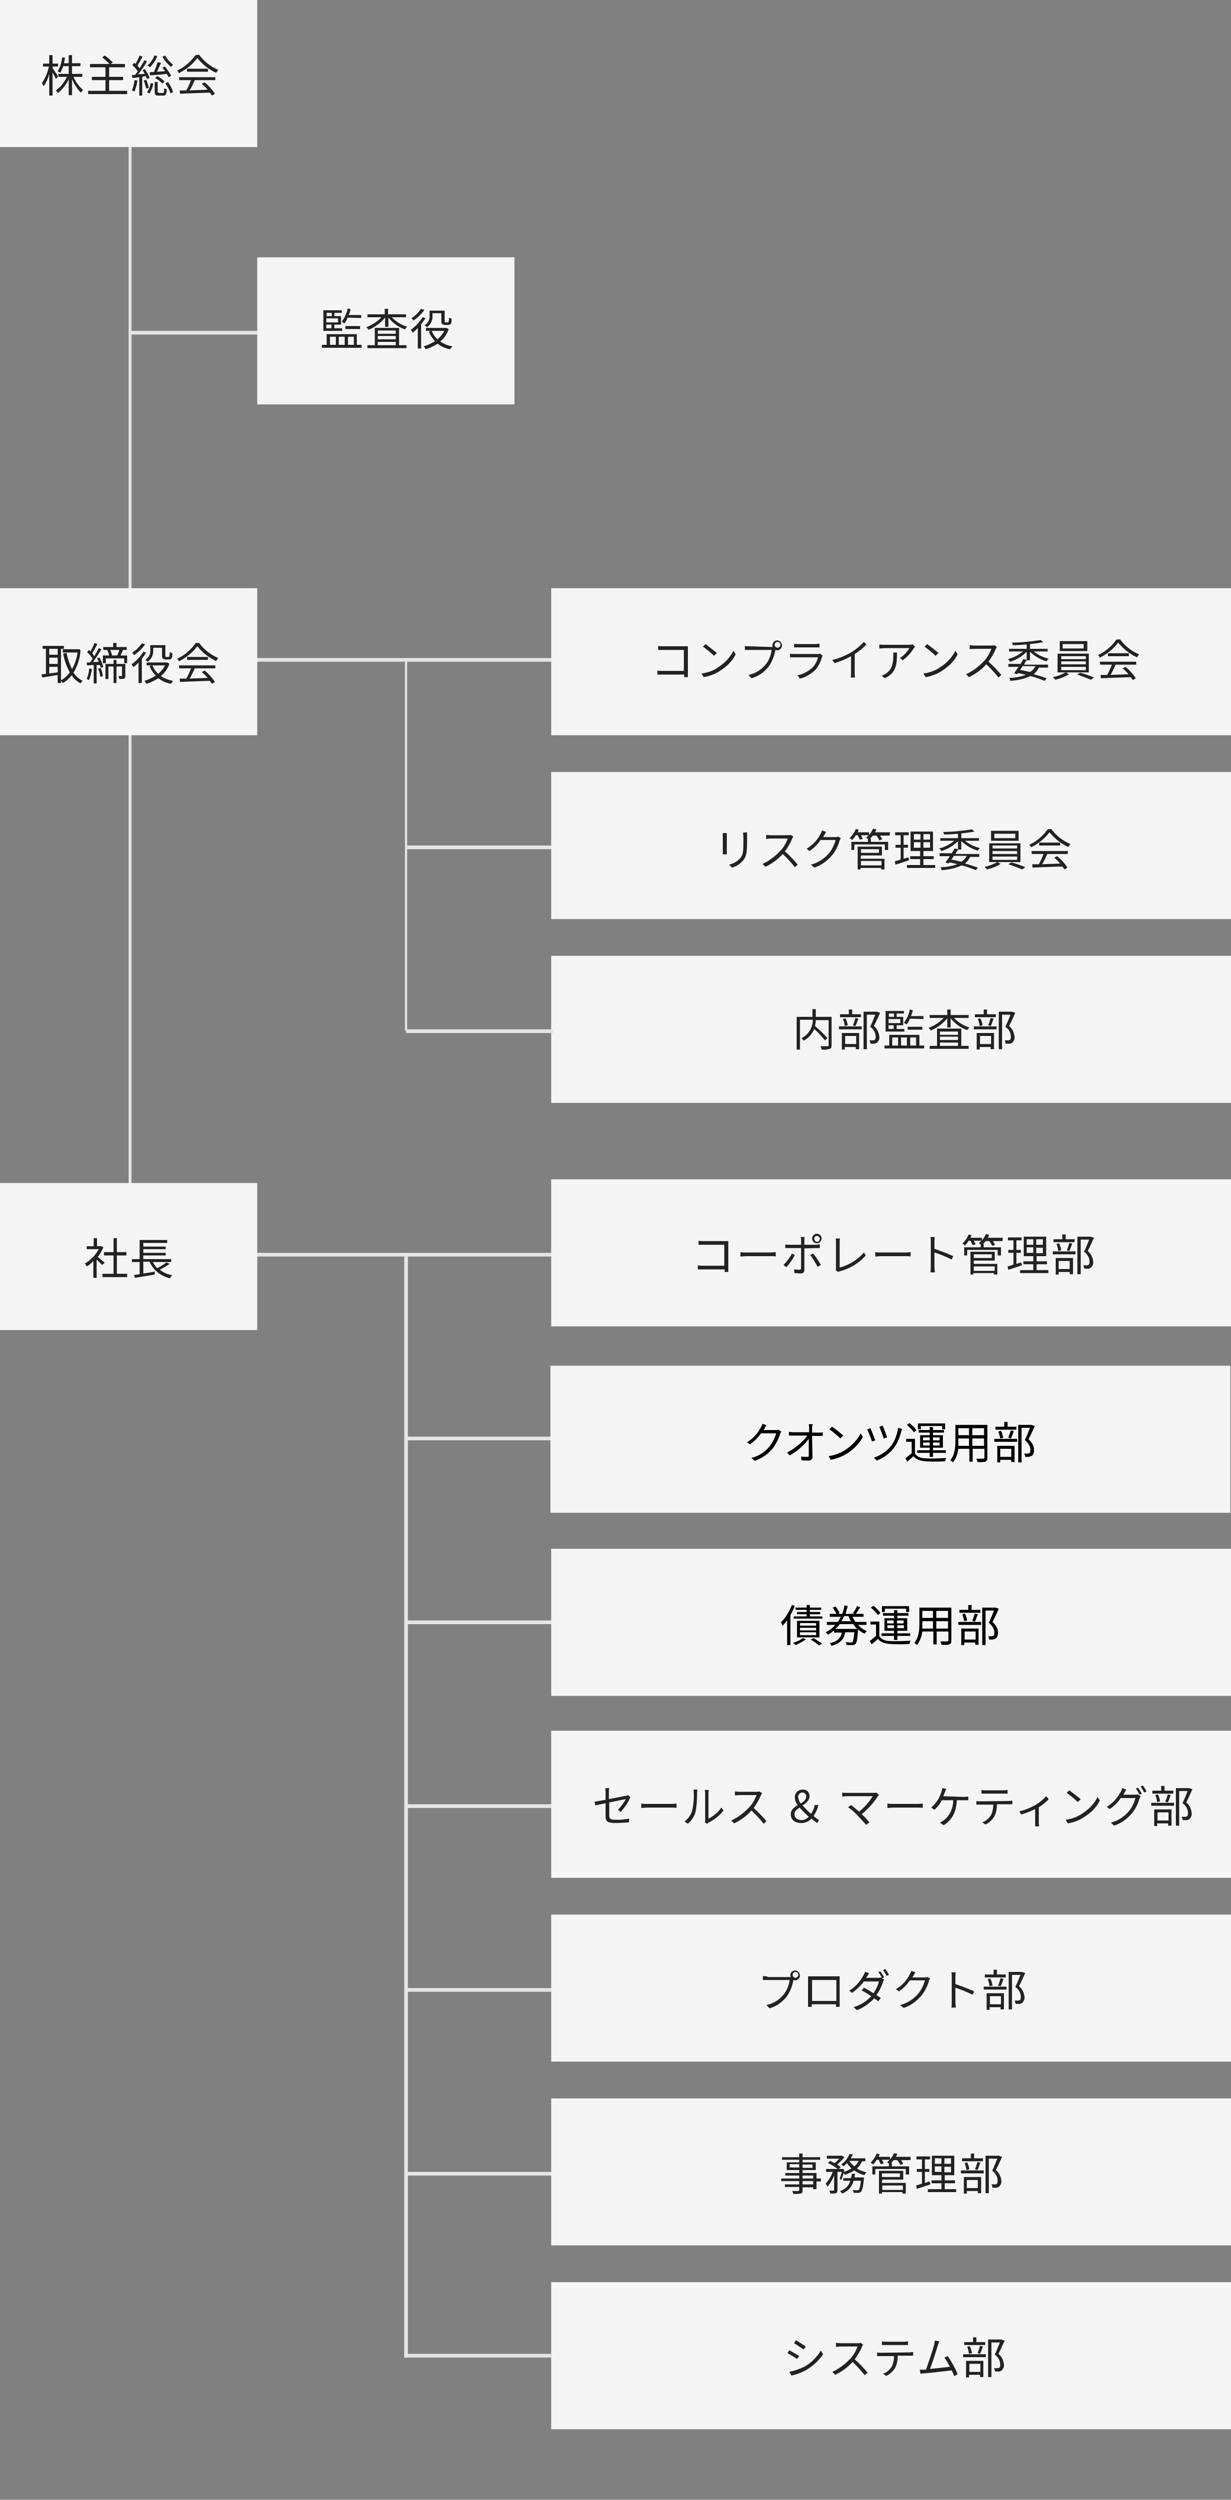
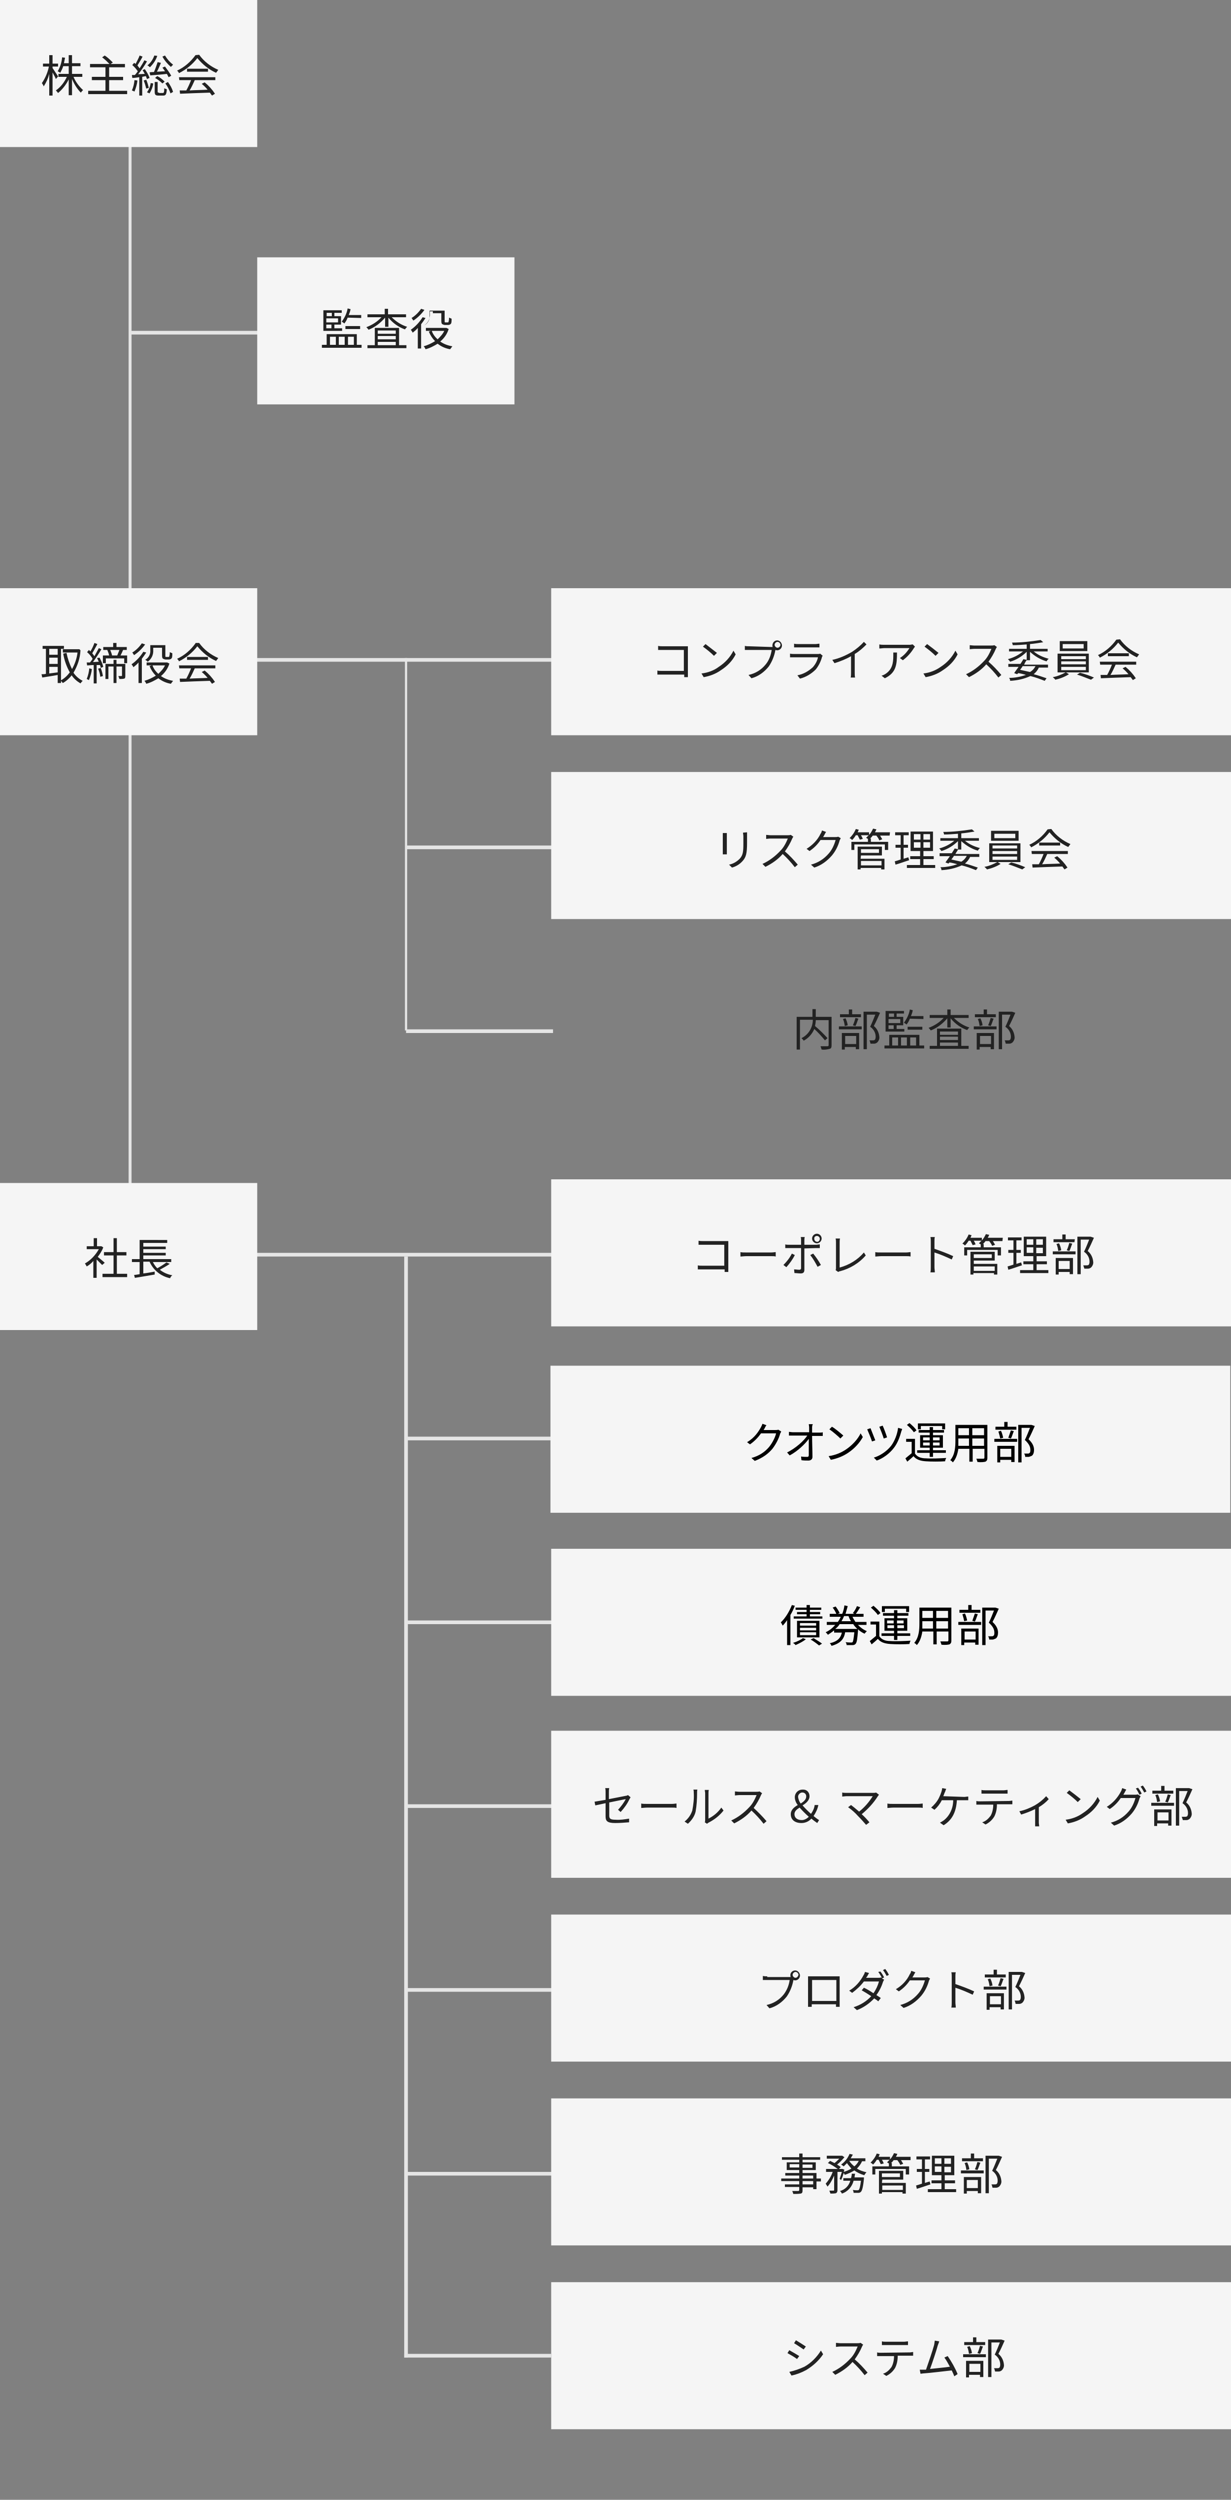
<svg xmlns="http://www.w3.org/2000/svg" version="1.1" id="レイヤー_1" x="0px" y="0px" viewBox="0 0 335 680" style="enable-background:new 0 0 335 680;" xml:space="preserve">
  <rect x="0" y="0" width="335" height="680" fill="#808080" stroke="none" />
  <style type="text/css">
	.st0{fill:#F5F5F5;}
	.st1{fill:#E5E5E5;}
	.st2{fill:#222222;}
	.st3{fill:none;}
</style>
  <g id="組織図" transform="translate(-108 -3435)">
-     <path id="パス_306" class="st0" d="M258,3695h185v40H258V3695z" />
    <path id="パス_334" class="st1" d="M143.8,3449v321.6H143V3449H143.8z" />
    <path id="パス_333" class="st1" d="M218.8,3614v101.3h-0.6V3614H218.8z" />
    <path id="パス_332" class="st1" d="M143.5,3525h81v1h-81V3525z" />
    <path id="パス_331" class="st1" d="M177.5,3614h81v1h-81V3614z" />
    <path id="パス_330" class="st1" d="M218.5,3665h40v1h-40V3665z" />
    <path id="パス_329" class="st1" d="M218.5,3715h40v1h-40V3715z" />
    <path id="パス_327" class="st1" d="M143.5,3775.8h115v1h-115V3775.8z" />
    <path id="パス_326" class="st1" d="M219,3776.8v299.5h-1v-299.5H219z" />
    <path id="パス_325" class="st1" d="M218.5,3975.8h40v1h-40V3975.8z" />
    <path id="パス_324" class="st1" d="M218.5,3925.8h40v1h-40V3925.8z" />
    <path id="パス_323" class="st1" d="M218.5,3875.8h40v1h-40V3875.8z" />
    <path id="パス_322" class="st1" d="M218.5,3825.8h40v1h-40V3825.8z" />
    <path id="パス_321" class="st0" d="M108,3435h70v40h-70V3435z" />
    <path id="パス_320" class="st1" d="M218.5,4025.8h40v1h-40V4025.8z" />
    <path id="パス_319" class="st2" d="M123.8,3455.8c-0.2-0.4-1.2-1.8-1.5-2.3v-0.4h1.5v-0.8h-1.5v-2.3h-0.9v2.3h-1.7v0.8h1.6   c-0.3,1.6-1,3.2-1.9,4.5c0.2,0.3,0.4,0.6,0.5,0.9c0.7-1.1,1.2-2.2,1.5-3.4v5.9h0.9v-6.3c0.3,0.6,0.8,1.4,0.9,1.8L123.8,3455.8z    M130.4,3455.9v-0.8h-2.8v-2.1h2.3v-0.8h-2.3v-2.2h-0.9v2.2h-1.3c0.1-0.5,0.2-1,0.3-1.5l-0.8-0.1c-0.1,1.3-0.5,2.6-1.2,3.8   c0.3,0.1,0.5,0.3,0.7,0.4c0.3-0.6,0.6-1.1,0.8-1.8h1.5v2.1h-2.8v0.8h2.3c-0.7,1.5-1.7,2.8-3,3.7c0.2,0.2,0.4,0.4,0.6,0.7   c1.2-1,2.2-2.3,2.9-3.7v4.3h0.9v-4.4c0.6,1.4,1.4,2.7,2.4,3.7c0.2-0.3,0.4-0.5,0.6-0.7c-1.1-1-2-2.2-2.6-3.6L130.4,3455.9z    M137.7,3459.7v-2.9h3.8v-0.9h-3.8v-2.6h4.3v-0.9h-3.9l0.6-0.4c-0.7-0.7-1.4-1.4-2.2-1.9l-0.7,0.5c0.7,0.5,1.4,1.2,2,1.8h-5.3v0.9   h4.2v2.6H133v0.9h3.7v2.9H132v0.9h10.6v-0.9L137.7,3459.7L137.7,3459.7z M152.2,3450.4c0.6,1.1,1.4,2,2.3,2.8   c0.2-0.2,0.4-0.4,0.6-0.6c-0.9-0.7-1.6-1.5-2.2-2.5L152.2,3450.4z M148.9,3455.5c1.2-0.1,2.9-0.2,4.5-0.4c0.2,0.3,0.3,0.6,0.5,0.9   l0.7-0.4c-0.5-0.9-1.1-1.7-1.7-2.5l-0.7,0.3c0.2,0.3,0.5,0.6,0.7,1c-0.8,0-1.5,0.1-2.2,0.1c0.4-0.7,0.8-1.7,1.1-2.4l-0.9-0.2   c-0.3,0.9-0.6,1.8-1,2.7c-0.4,0-0.8,0-1.2,0.1L148.9,3455.5z M150.2,3456.2c0.7,0.4,1.4,0.9,2,1.5l0.6-0.5c-0.6-0.6-1.2-1.1-2-1.5   L150.2,3456.2z M150,3450.1c-0.4,1.1-1,2-1.9,2.7c0.3,0.1,0.5,0.3,0.7,0.5c0.9-0.9,1.6-1.9,2-3.1L150,3450.1z M144.6,3456.8   c-0.1,1-0.3,1.9-0.7,2.8c0.2,0.1,0.5,0.2,0.7,0.3c0.4-1,0.7-2,0.8-3L144.6,3456.8z M147.7,3455.7c0.1,0.3,0.2,0.5,0.3,0.8l0.7-0.3   c-0.3-0.9-0.8-1.7-1.3-2.4l-0.6,0.3c0.2,0.3,0.4,0.6,0.6,1l-1.8,0.1c0.9-1.1,1.7-2.3,2.4-3.5l-0.7-0.3c-0.3,0.6-0.8,1.4-1.3,2.2   c-0.2-0.3-0.4-0.5-0.6-0.8c0.5-0.8,1-1.6,1.4-2.4l-0.8-0.3c-0.3,0.8-0.7,1.5-1.1,2.3c-0.1-0.1-0.2-0.2-0.4-0.3l-0.5,0.6   c0.6,0.5,1.1,1.1,1.5,1.7c-0.3,0.4-0.5,0.7-0.8,1c-0.3,0-0.6,0-0.8,0l0.1,0.8c0.6,0,1.2-0.1,1.9-0.2v5h0.8v-5.1L147.7,3455.7z    M147.1,3456.9c0.3,0.7,0.5,1.4,0.7,2.2l0.7-0.2c-0.2-0.8-0.4-1.5-0.7-2.2L147.1,3456.9z M148.7,3460.4c0.5-0.8,0.9-1.8,1-2.7   l-0.7-0.1c-0.1,0.9-0.5,1.8-1,2.5L148.7,3460.4z M151.3,3460.2c-0.3,0-0.4,0-0.4-0.3v-2.6h-0.8v2.6c0,0.9,0.2,1.1,1.1,1.1h1.2   c0.7,0,0.9-0.3,1-1.7c-0.3-0.1-0.5-0.2-0.7-0.3c0,1.1-0.1,1.3-0.4,1.3h-1V3460.2z M153,3457.7c0.6,0.8,1.1,1.8,1.4,2.7l0.7-0.4   c-0.3-1-0.8-1.9-1.4-2.7L153,3457.7z M156.8,3456.8h3.2c-0.4,1-0.8,1.9-1.3,2.8c-0.6,0-1.2,0-1.8,0l0.1,0.9   c2.1-0.1,5.2-0.2,8.1-0.3c0.2,0.3,0.4,0.5,0.6,0.8l0.8-0.5c-0.8-1.2-1.7-2.2-2.8-3.1l-0.8,0.4c0.6,0.5,1.1,1,1.6,1.6   c-1.7,0.1-3.4,0.1-4.9,0.2c0.5-0.8,1-1.9,1.4-2.8h5.6v-0.8h-9.9L156.8,3456.8z M158.9,3453.7v0.8h5.7v-0.8H158.9z M161.2,3450   c-1.3,1.8-3,3.3-5,4.2c0.2,0.2,0.4,0.4,0.5,0.7c2-1,3.7-2.4,5-4.1c1.4,1.7,3.1,3.1,5.1,4c0.2-0.3,0.4-0.5,0.6-0.8   c-2.1-0.9-3.9-2.3-5.2-4.1L161.2,3450z" />
    <path id="パス_317" class="st2" d="M334.3,3711.6H330v-2.1h-0.9v2.1h-4.3v8.9h0.9v-8.1h3.5c0,2.1-1.2,4.1-3.1,5   c0.2,0.2,0.5,0.4,0.6,0.7c1.3-0.7,2.3-1.8,2.9-3.2c1,0.9,2,2,2.9,3.1l0.7-0.6c-1.1-1.2-2.2-2.3-3.4-3.3c0.1-0.5,0.2-1,0.2-1.6h3.5   v6.8c0,0.2-0.1,0.3-0.3,0.3c-0.3,0-1.1,0-1.9,0c0.1,0.3,0.2,0.6,0.3,0.9c0.7,0.1,1.5,0,2.2-0.2c0.4-0.1,0.5-0.4,0.5-1L334.3,3711.6   L334.3,3711.6z M342.3,3710.9h-2.4v-1.3H339v1.3h-2.4v0.8h5.7L342.3,3710.9L342.3,3710.9z M340.8,3714.1c0.3-0.5,0.5-1.3,0.8-2   l-0.8-0.2c-0.2,0.7-0.4,1.4-0.7,2L340.8,3714.1z M338.7,3713.9c-0.1-0.7-0.3-1.3-0.6-1.9l-0.7,0.2c0.3,0.6,0.4,1.3,0.5,1.9   L338.7,3713.9z M341,3716.8v2.2h-3v-2.2H341z M337.1,3720.5h0.8v-0.7h3v0.6h0.9v-4.4h-4.7L337.1,3720.5L337.1,3720.5z M336.3,3715   h6.2v-0.8h-6.2V3715z M346.6,3710.2h-0.1H343v10.2h0.9v-9.4h2.3c-0.4,1-0.9,2.3-1.4,3.3c0.9,0.6,1.5,1.6,1.5,2.7   c0,0.4-0.1,0.8-0.3,0.9c-0.2,0.1-0.3,0.1-0.5,0.1c-0.3,0-0.6,0-0.9,0c0.2,0.3,0.2,0.6,0.3,0.9c0.3,0,0.7,0,1,0s0.5-0.1,0.8-0.3   c0.4-0.4,0.7-1,0.6-1.6c-0.1-1.1-0.6-2.2-1.5-2.9c0.6-1.1,1.2-2.5,1.7-3.6L346.6,3710.2z M359.3,3712.2v-0.8h-3.4   c0.2-0.5,0.4-1,0.5-1.6l-0.8-0.2c-0.2,1.3-0.8,2.5-1.6,3.6c0.2,0.1,0.5,0.3,0.7,0.5c0.4-0.5,0.7-1,0.9-1.6L359.3,3712.2z    M359,3715.1v-0.8h-4v0.8H359z M349.8,3713.9h1.4v1h-1.4V3713.9z M351.3,3710.7v0.9h-1.4v-0.9H351.3z M353,3713.3h-3.2v-1.1h3.2   V3713.3z M354.1,3714.9H352v-1h1.8v-2.3H352v-0.9h2v-0.7h-5v5.6h5.1V3714.9z M350.8,3717.2h1.6v2.2h-1.6V3717.2z M354.8,3717.2v2.2   h-1.6v-2.2H354.8z M357.3,3717.2v2.2h-1.6v-2.2H357.3z M358.2,3719.4v-2.9H350v2.9h-1.3v0.8h10.8v-0.8H358.2z M363.8,3718.6h4.9   v0.9h-4.9V3718.6z M368.7,3715.6v0.9h-4.9v-0.9H368.7z M368.7,3717.9h-4.9v-0.9h4.9V3717.9z M369.6,3714.8H363v4.7h-2v0.8h10.6   v-0.8h-2V3714.8z M371.6,3711.9v-0.8h-4.9v-1.5h-0.9v1.5H361v0.8h3.8c-1.1,1.2-2.5,2.1-4.1,2.7c0.2,0.2,0.4,0.4,0.6,0.7   c1.8-0.7,3.3-1.9,4.5-3.3v2.5h0.9v-2.5c1.2,1.5,2.8,2.6,4.5,3.2c0.2-0.3,0.4-0.5,0.6-0.7c-1.6-0.5-3-1.4-4.2-2.6L371.6,3711.9z    M379,3710.9h-2.4v-1.3h-0.9v1.3h-2.4v0.8h5.7L379,3710.9L379,3710.9z M377.6,3714.1c0.3-0.5,0.5-1.3,0.8-2l-0.8-0.2   c-0.2,0.7-0.4,1.4-0.7,2L377.6,3714.1z M375.4,3713.9c-0.1-0.7-0.3-1.3-0.6-1.9l-0.7,0.2c0.3,0.6,0.4,1.3,0.5,1.9L375.4,3713.9z    M377.7,3716.8v2.2h-3v-2.2H377.7z M373.8,3720.5h0.8v-0.7h3v0.6h0.9v-4.4h-4.7L373.8,3720.5L373.8,3720.5z M373,3715h6.2v-0.8H373   V3715z M383.4,3710.2h-0.1h-3.5v10.2h0.9v-9.4h2.3c-0.4,1-0.9,2.3-1.4,3.3c0.9,0.6,1.5,1.6,1.5,2.7c0,0.4-0.1,0.8-0.3,0.9   c-0.2,0.1-0.3,0.1-0.5,0.1c-0.3,0-0.6,0-0.9,0c0.2,0.3,0.2,0.6,0.3,0.9c0.3,0,0.7,0,1,0s0.5-0.1,0.8-0.3c0.4-0.4,0.7-1,0.6-1.6   c-0.1-1.1-0.6-2.2-1.5-2.9c0.6-1.1,1.2-2.5,1.7-3.6L383.4,3710.2z" />
    <path id="パス_316" class="st0" d="M108,3595h70v40h-70V3595z" />
    <path id="パス_315" class="st2" d="M123.7,3613.1h-2.3v-1.6h2.3V3613.1z M121.4,3616.4h2.3v1.5c-0.8,0.1-1.6,0.2-2.3,0.3V3616.4z    M123.7,3615.6h-2.3v-1.7h2.3V3615.6z M125.4,3611.5v-0.8h-5.8v0.8h0.9v6.8c-0.4,0.1-0.8,0.1-1.2,0.1l0.2,0.9   c1.1-0.2,2.7-0.4,4.2-0.7v2.2h0.9v-9.3H125.4z M129.6,3611.6h-0.2h-4.3v0.9h4c-0.2,1.6-0.7,3.1-1.5,4.5c-0.7-1.4-1.2-2.9-1.5-4.4   l-0.9,0.2c0.3,1.8,0.9,3.5,1.8,5.1c-0.7,0.9-1.5,1.7-2.5,2.2c0.2,0.2,0.4,0.5,0.6,0.7c0.9-0.5,1.8-1.3,2.4-2.1   c0.6,0.9,1.4,1.6,2.4,2.2c0.2-0.3,0.4-0.5,0.6-0.7c-1-0.5-1.9-1.3-2.5-2.2c1.1-1.9,1.8-3.9,1.9-6.1L129.6,3611.6z M132.3,3616.8   c-0.1,1-0.3,1.9-0.7,2.9c0.2,0.1,0.4,0.2,0.6,0.3c0.4-1,0.7-2,0.8-3L132.3,3616.8z M134.7,3616.9c0.3,0.7,0.5,1.4,0.6,2.2l0.7-0.2   c-0.1-0.7-0.3-1.5-0.6-2.2L134.7,3616.9z M134.4,3614c0.2,0.3,0.3,0.7,0.5,1l-1.6,0.1c0.8-1.1,1.6-2.3,2.3-3.5l-0.7-0.3   c-0.4,0.7-0.8,1.5-1.2,2.2c-0.2-0.3-0.4-0.5-0.6-0.8c0.5-0.8,0.9-1.6,1.4-2.5l-0.8-0.3c-0.3,0.8-0.6,1.5-1.1,2.3   c-0.1-0.1-0.3-0.3-0.4-0.4l-0.5,0.6c0.6,0.5,1.1,1.1,1.5,1.8c-0.2,0.4-0.5,0.7-0.7,1c-0.3,0-0.6,0-0.9,0l0.1,0.8   c0.5,0,1.2-0.1,1.8-0.1v5h0.8v-5h0.9c0.1,0.2,0.2,0.5,0.2,0.8l0.7-0.3c-0.2-0.9-0.6-1.7-1-2.5L134.4,3614z M142,3615.6h-2.3v-1.1   h-0.8v1.1h-2.2v4.1h0.8v-3.4h1.4v4.5h0.8v-4.5h1.5v2.4c0,0.1,0,0.2-0.1,0.2s-0.5,0-0.9,0c0.1,0.2,0.2,0.5,0.3,0.8   c0.4,0,0.9,0,1.3-0.1c0.3-0.1,0.3-0.4,0.3-0.8v-3.2H142z M140.5,3611.8c-0.2,0.5-0.4,1-0.6,1.5h-1.4c-0.1-0.5-0.3-1-0.5-1.5H140.5z    M140.8,3613.3c0.2-0.4,0.5-1,0.7-1.5h1v-0.8h-2.8v-1.1h-0.9v1.1h-2.7v0.8h1.2h-0.1c0.2,0.5,0.4,1,0.5,1.5H136v2.1h0.8v-1.3h5v1.3   h0.8v-2.1H140.8z M149.8,3611.2h2.3v2c0,0.7,0.1,0.9,0.3,1s0.5,0.2,0.7,0.2h0.7c0.2,0,0.4,0,0.6-0.1c0.2-0.1,0.3-0.2,0.4-0.4   c0.1-0.4,0.1-0.8,0.1-1.2c-0.2-0.1-0.5-0.2-0.7-0.3c0,0.3,0,0.6-0.1,1c0,0.1-0.1,0.2-0.1,0.3c-0.1,0-0.2,0-0.3,0h-0.4   c-0.1,0-0.2,0-0.2,0c-0.1,0-0.1-0.2-0.1-0.4v-2.8h-4.1v1.4c0.1,1.1-0.5,2.1-1.4,2.6c0.3,0.1,0.5,0.3,0.7,0.5c1-0.7,1.6-1.9,1.5-3.2   v-0.6H149.8z M146.6,3610c-0.7,1-1.6,1.9-2.6,2.5c0.2,0.2,0.3,0.5,0.5,0.7c1.2-0.8,2.2-1.8,3-2.9L146.6,3610z M147,3612.3   c-0.8,1.3-1.9,2.5-3.2,3.4c0.2,0.3,0.4,0.5,0.5,0.8c0.5-0.4,1-0.8,1.4-1.3v5.6h0.9v-6.6c0.4-0.5,0.8-1.1,1.2-1.7L147,3612.3z    M152.9,3616c-0.4,0.9-1.1,1.6-1.8,2.3c-0.7-0.6-1.3-1.4-1.6-2.3H152.9z M153.5,3615.2h-0.2h-5.4v0.8h1.4l-0.6,0.2   c0.4,1,1,1.9,1.7,2.6c-1,0.6-2,1.1-3.1,1.4c0.2,0.2,0.4,0.5,0.5,0.8c1.2-0.3,2.3-0.9,3.3-1.5c1,0.8,2.2,1.3,3.4,1.5   c0.2-0.3,0.4-0.5,0.6-0.8c-1.2-0.2-2.3-0.6-3.3-1.3c1.1-0.9,1.9-2.1,2.3-3.4L153.5,3615.2z M156.8,3616.8h3.2   c-0.4,1-0.8,1.9-1.3,2.8c-0.6,0-1.2,0-1.8,0l0.1,0.9c2.1-0.1,5.2-0.2,8.1-0.3c0.2,0.3,0.4,0.5,0.6,0.8l0.8-0.5   c-0.8-1.2-1.7-2.2-2.8-3.1l-0.8,0.4c0.6,0.5,1.1,1,1.6,1.6c-1.7,0.1-3.4,0.1-4.9,0.2c0.5-0.8,1-1.9,1.4-2.8h5.6v-0.8h-9.9   L156.8,3616.8z M158.9,3613.7v0.8h5.7v-0.8H158.9z M161.2,3610c-1.3,1.8-3,3.3-5,4.2c0.2,0.2,0.4,0.4,0.5,0.7c2-1,3.7-2.4,5-4.1   c1.4,1.7,3.1,3.1,5.1,4c0.2-0.3,0.4-0.5,0.6-0.8c-2.1-0.9-3.9-2.3-5.2-4.1h-1V3610z" />
    <path id="パス_314" class="st0" d="M108,3756.8h70v40h-70V3756.8z" />
    <path id="パス_313" class="st2" d="M136.5,3778.5c-0.3-0.3-1.4-1.2-1.9-1.6c0.6-0.8,1.2-1.7,1.5-2.6l-0.5-0.3h-0.2h-1v-2.2h-0.9   v2.2h-1.9v0.8h3.3c-0.9,1.6-2.2,3-3.8,3.9c0.2,0.2,0.3,0.5,0.5,0.8c0.7-0.4,1.3-0.9,1.8-1.5v4.6h0.9v-5c0.5,0.5,1.2,1.2,1.5,1.5   L136.5,3778.5z M139.8,3781.5v-5h2.6v-0.9h-2.6v-3.8h-0.9v3.8h-2.6v0.9h2.6v5h-3v0.9h6.7v-0.9H139.8z M153.3,3778.4   c-0.8,0.6-1.6,1.1-2.5,1.6c-0.5-0.5-0.9-1.1-1.2-1.7h5v-0.8H147v-1h6.1v-0.7H147v-1h6.1v-0.7H147v-1h6.5v-0.8H146v5.2h-2.1v0.8h2.1   v3.3c-0.6,0.1-1.1,0.2-1.5,0.2l0.2,0.8c1.4-0.2,3.5-0.6,5.4-0.9v-0.8c-1.1,0.2-2.1,0.4-3.1,0.5v-3.2h1.7c1,2.3,3.1,4,5.6,4.5   c0.1-0.3,0.3-0.6,0.6-0.8c-1.2-0.2-2.4-0.7-3.4-1.5c0.9-0.5,1.8-1,2.7-1.6L153.3,3778.4z" />
    <path id="パス_312" class="st0" d="M178,3505h70v40h-70V3505z" />
-     <path id="パス_311" class="st2" d="M206.3,3521.5v-0.8h-3.4c0.2-0.5,0.4-1,0.5-1.6l-0.8-0.2c-0.2,1.3-0.8,2.5-1.6,3.6   c0.2,0.1,0.5,0.3,0.7,0.5c0.4-0.5,0.7-1,0.9-1.6L206.3,3521.5z M206,3524.5v-0.8h-4v0.8H206z M196.8,3523.3h1.4v1h-1.4V3523.3z    M198.3,3520.1v0.9h-1.4v-0.9H198.3z M200,3522.7h-3.2v-1.1h3.2V3522.7z M201.1,3524.3H199v-1h1.8v-2.3H199v-0.9h2v-0.7h-5v5.6h5.1   V3524.3z M197.8,3526.6h1.6v2.2h-1.6V3526.6z M201.8,3526.6v2.2h-1.6v-2.2H201.8z M204.3,3526.6v2.2h-1.6v-2.2H204.3z    M205.1,3528.8v-2.9h-8.2v2.9h-1.3v0.8h10.8v-0.8H205.1z M210.8,3528h4.9v0.9h-4.9V3528z M215.7,3524.9v0.9h-4.9v-0.9H215.7z    M215.7,3527.3h-4.9v-0.9h4.9V3527.3z M216.6,3524.2H210v4.7h-2v0.8h10.6v-0.8h-2V3524.2z M218.5,3521.3v-0.8h-4.9v-1.5h-0.9v1.5   H208v0.8h3.8c-1.1,1.2-2.5,2.1-4.1,2.7c0.2,0.2,0.4,0.4,0.6,0.7c1.8-0.7,3.3-1.9,4.5-3.3v2.5h0.9v-2.5c1.2,1.5,2.8,2.6,4.5,3.2   c0.2-0.3,0.4-0.5,0.6-0.7c-1.6-0.5-3-1.4-4.2-2.6L218.5,3521.3z M225.8,3520.2h2.3v2c0,0.7,0.1,0.9,0.3,1s0.5,0.2,0.7,0.2h0.7   c0.2,0,0.4,0,0.6-0.1c0.2-0.1,0.3-0.2,0.4-0.4c0.1-0.4,0.1-0.8,0.1-1.2c-0.2-0.1-0.5-0.2-0.7-0.3c0,0.3,0,0.6-0.1,1   c0,0.1-0.1,0.2-0.1,0.3c-0.1,0-0.2,0-0.3,0h-0.4c-0.1,0-0.2,0-0.2,0c-0.1,0-0.1-0.2-0.1-0.4v-2.8h-4.1v1.4c0.1,1.1-0.5,2.1-1.4,2.6   c0.3,0.1,0.5,0.3,0.7,0.5c1-0.7,1.6-1.9,1.5-3.2v-0.6H225.8z M222.6,3519c-0.7,1-1.6,1.9-2.6,2.5c0.2,0.2,0.3,0.5,0.5,0.7   c1.2-0.8,2.2-1.8,3-2.9L222.6,3519z M223,3521.3c-0.8,1.3-1.9,2.5-3.2,3.4c0.2,0.3,0.4,0.5,0.5,0.8c0.5-0.4,1-0.8,1.4-1.3v5.6h0.9   v-6.6c0.4-0.5,0.8-1.1,1.2-1.7L223,3521.3z M228.9,3525c-0.4,0.9-1.1,1.6-1.8,2.3c-0.7-0.6-1.3-1.4-1.6-2.3H228.9z M229.5,3524.2   h-0.2h-5.4v0.8h1.4l-0.6,0.2c0.4,1,1,1.9,1.7,2.6c-1,0.6-2,1.1-3.1,1.4c0.2,0.2,0.4,0.5,0.5,0.8c1.2-0.3,2.3-0.9,3.3-1.5   c1,0.8,2.2,1.3,3.4,1.5c0.2-0.3,0.4-0.5,0.6-0.8c-1.2-0.2-2.3-0.6-3.3-1.3c1.1-0.9,1.9-2.1,2.3-3.4L229.5,3524.2z" />
+     <path id="パス_311" class="st2" d="M206.3,3521.5v-0.8h-3.4c0.2-0.5,0.4-1,0.5-1.6l-0.8-0.2c-0.2,1.3-0.8,2.5-1.6,3.6   c0.2,0.1,0.5,0.3,0.7,0.5c0.4-0.5,0.7-1,0.9-1.6L206.3,3521.5z M206,3524.5v-0.8h-4v0.8H206z M196.8,3523.3h1.4v1h-1.4V3523.3z    M198.3,3520.1v0.9h-1.4v-0.9H198.3z M200,3522.7h-3.2v-1.1h3.2V3522.7z M201.1,3524.3H199v-1h1.8v-2.3H199v-0.9h2v-0.7h-5v5.6h5.1   V3524.3z M197.8,3526.6h1.6v2.2h-1.6V3526.6z M201.8,3526.6v2.2h-1.6v-2.2H201.8z M204.3,3526.6v2.2h-1.6v-2.2H204.3z    M205.1,3528.8v-2.9h-8.2v2.9h-1.3v0.8h10.8v-0.8H205.1z M210.8,3528h4.9v0.9h-4.9V3528z M215.7,3524.9v0.9h-4.9v-0.9H215.7z    M215.7,3527.3h-4.9v-0.9h4.9V3527.3z M216.6,3524.2H210v4.7h-2v0.8h10.6v-0.8h-2V3524.2z M218.5,3521.3v-0.8h-4.9v-1.5h-0.9v1.5   H208v0.8h3.8c-1.1,1.2-2.5,2.1-4.1,2.7c0.2,0.2,0.4,0.4,0.6,0.7c1.8-0.7,3.3-1.9,4.5-3.3v2.5h0.9v-2.5c1.2,1.5,2.8,2.6,4.5,3.2   c0.2-0.3,0.4-0.5,0.6-0.7c-1.6-0.5-3-1.4-4.2-2.6L218.5,3521.3z M225.8,3520.2h2.3v2c0,0.7,0.1,0.9,0.3,1s0.5,0.2,0.7,0.2h0.7   c0.2,0,0.4,0,0.6-0.1c0.2-0.1,0.3-0.2,0.4-0.4c0.1-0.4,0.1-0.8,0.1-1.2c-0.2-0.1-0.5-0.2-0.7-0.3c0,0.3,0,0.6-0.1,1   c0,0.1-0.1,0.2-0.1,0.3c-0.1,0-0.2,0-0.3,0h-0.4c-0.1,0-0.2,0-0.2,0c-0.1,0-0.1-0.2-0.1-0.4v-2.8h-4.1v1.4c0.1,1.1-0.5,2.1-1.4,2.6   c1-0.7,1.6-1.9,1.5-3.2v-0.6H225.8z M222.6,3519c-0.7,1-1.6,1.9-2.6,2.5c0.2,0.2,0.3,0.5,0.5,0.7   c1.2-0.8,2.2-1.8,3-2.9L222.6,3519z M223,3521.3c-0.8,1.3-1.9,2.5-3.2,3.4c0.2,0.3,0.4,0.5,0.5,0.8c0.5-0.4,1-0.8,1.4-1.3v5.6h0.9   v-6.6c0.4-0.5,0.8-1.1,1.2-1.7L223,3521.3z M228.9,3525c-0.4,0.9-1.1,1.6-1.8,2.3c-0.7-0.6-1.3-1.4-1.6-2.3H228.9z M229.5,3524.2   h-0.2h-5.4v0.8h1.4l-0.6,0.2c0.4,1,1,1.9,1.7,2.6c-1,0.6-2,1.1-3.1,1.4c0.2,0.2,0.4,0.5,0.5,0.8c1.2-0.3,2.3-0.9,3.3-1.5   c1,0.8,2.2,1.3,3.4,1.5c0.2-0.3,0.4-0.5,0.6-0.8c-1.2-0.2-2.3-0.6-3.3-1.3c1.1-0.9,1.9-2.1,2.3-3.4L229.5,3524.2z" />
    <path id="パス_310" class="st0" d="M258,3595h185v40H258V3595z" />
    <path id="パス_308" class="st0" d="M258,3645h185v40H258V3645z" />
    <path id="パス_307" class="st2" d="M295.2,3619.1c0-0.2,0-0.7,0-1.2v-6.2c0-0.3,0-0.7,0-0.9c-0.2,0-0.6,0-0.9,0h-5.9   c-0.4,0-0.9,0-1.3-0.1v1.1c0.3,0,0.9,0,1.3,0h5.7v5.7h-5.9c-0.5,0-1,0-1.3-0.1v1.1c0.3,0,0.9,0,1.4,0h5.9c0,0.3,0,0.5,0,0.7h1   V3619.1z M300,3610.2l-0.7,0.7c1.1,0.8,2.1,1.6,3,2.5l0.8-0.8C302.1,3611.8,301,3611,300,3610.2L300,3610.2z M298.9,3618.2l0.6,1   c1.7-0.3,3.3-0.9,4.7-1.9c1.7-1.1,3.1-2.5,4-4.3l-0.6-1c-0.9,1.8-2.3,3.3-4,4.4C302.3,3617.4,300.6,3618,298.9,3618.2z    M319.6,3611.2c-0.4,0-0.8-0.4-0.8-0.8l0,0c0-0.4,0.4-0.8,0.8-0.8s0.8,0.4,0.8,0.8S320,3611.2,319.6,3611.2z M311.9,3610.8   c-0.4,0-0.8,0-1.2-0.1v1.1c0.3,0,0.7,0,1.2,0h6.1c-0.2,1.4-0.7,2.8-1.6,3.9c-1.2,1.5-2.8,2.5-4.7,2.9l0.8,0.9   c1.9-0.5,3.5-1.7,4.7-3.2c0.9-1.3,1.5-2.8,1.8-4.4v-0.1c0.1,0,0.3,0.1,0.5,0.1c0.7,0,1.3-0.6,1.3-1.3l0,0c0-0.7-0.6-1.4-1.3-1.4   c-0.7,0-1.3,0.6-1.3,1.4c0,0.1,0,0.3,0.1,0.4c-0.1,0-0.3,0-0.4,0L311.9,3610.8z M331.2,3612.8c-0.2,0.1-0.4,0.1-0.7,0.1h-6.3   c-0.4,0-0.8,0-1.2-0.1v1c0.4,0,0.9,0,1.2,0h6.4c-0.2,1-0.7,1.9-1.4,2.7c-1.2,1.1-2.6,1.9-4.2,2.2l0.7,0.9c1.6-0.4,3.1-1.3,4.3-2.5   c0.8-1,1.4-2.2,1.7-3.4c0-0.1,0.1-0.2,0.2-0.3L331.2,3612.8z M324.1,3611.1c0.3,0,0.7,0,1.1,0h4.7c0.4,0,0.8,0,1.1,0v-1   c-0.4,0-0.7,0.1-1.1,0.1h-4.7c-0.4,0-0.7,0-1.1-0.1V3611.1z M343.1,3609.6c-0.9,1-2,1.9-3.2,2.7c-1.7,1-3.5,1.8-5.4,2.2l0.6,0.9   c1.6-0.5,3.1-1.1,4.5-1.9v4.5c0,0.4,0,0.9-0.1,1.3h1.2c-0.1-0.4-0.1-0.9-0.1-1.3v-5.1c1.2-0.7,2.2-1.6,3.2-2.6L343.1,3609.6z    M351.1,3612.5c0,0.3,0,0.6,0,0.9c0,2-0.3,3.7-2.1,4.9c-0.3,0.2-0.7,0.4-1.1,0.5l0.9,0.7c3.1-1.5,3.3-3.7,3.3-7L351.1,3612.5   L351.1,3612.5z M356.4,3610.3c-0.3,0-0.6,0.1-0.8,0.1h-6.9c-0.5,0-0.9,0-1.4-0.1v1.1c0.5,0,0.9-0.1,1.4-0.1h6.8   c-0.7,1.1-1.5,2-2.6,2.7l0.8,0.6c1.2-0.9,2.2-2,3-3.3c0.1-0.1,0.2-0.3,0.3-0.4L356.4,3610.3z M360.3,3610.2l-0.7,0.7   c1.1,0.8,2.1,1.6,3,2.5l0.8-0.8C362.4,3611.8,361.4,3611,360.3,3610.2L360.3,3610.2z M359.3,3618.2l0.6,1c1.7-0.3,3.3-0.9,4.7-1.9   c1.7-1.1,3.1-2.5,4-4.3l-0.6-1c-0.9,1.8-2.3,3.3-4,4.4C362.6,3617.4,361,3618,359.3,3618.2z M378.6,3610.5   c-0.3,0.1-0.6,0.1-0.9,0.1h-4.6c-0.4,0-1-0.1-1.2-0.1v1.1c0.1,0,0.8-0.1,1.2-0.1h4.7c-0.5,1.2-1.1,2.4-2,3.3   c-1.4,1.5-3.1,2.8-4.9,3.6l0.8,0.8c1.8-0.9,3.4-2,4.7-3.5c1.2,1.1,2.3,2.3,3.3,3.6l0.8-0.7c-1.1-1.3-2.2-2.5-3.5-3.6   c0.8-1.1,1.5-2.3,2-3.5c0.1-0.2,0.2-0.4,0.3-0.5L378.6,3610.5z M389.8,3616.2c-0.3,0.6-0.8,1.2-1.5,1.6c-0.9-0.2-1.8-0.4-2.7-0.6   c0.2-0.3,0.5-0.6,0.7-1H389.8z M387.4,3614.6h0.9v-2.3c1.3,1.2,2.8,2.1,4.5,2.6c0.2-0.3,0.3-0.5,0.6-0.7c-1.5-0.4-2.9-1-4.1-2h3.8   v-0.7h-4.8v-1.3c1.2-0.1,2.4-0.3,3.6-0.5l-0.7-0.6c-2.6,0.4-5.2,0.7-7.8,0.7c0.1,0.2,0.2,0.5,0.2,0.7c1.2,0,2.5-0.1,3.8-0.2v1.2   h-4.8v0.7h3.8c-1.2,1-2.6,1.7-4.1,2.1c0.2,0.2,0.4,0.4,0.6,0.7c1.7-0.5,3.3-1.5,4.5-2.7v2.2l-0.9-0.2c-0.2,0.4-0.5,0.8-0.8,1.3   h-3.3v0.8h2.8c-0.4,0.6-0.9,1.2-1.2,1.7l0.8,0.3l0.3-0.3c0.7,0.1,1.5,0.3,2.1,0.5c-1.5,0.5-3,0.8-4.6,0.8c0.2,0.2,0.3,0.5,0.3,0.8   c1.9-0.1,3.8-0.5,5.5-1.3c1.3,0.3,2.6,0.8,3.9,1.3l0.5-0.7c-1.2-0.4-2.3-0.8-3.5-1.1c0.6-0.5,1.1-1.1,1.4-1.8h2.5v-0.8h-6.5   C387,3615.1,387.2,3614.8,387.4,3614.6L387.4,3614.6z M402.9,3611.4h-5.7v-1.2h5.7V3611.4z M403.9,3609.4h-7.5v2.7h7.5V3609.4z    M396.8,3616.4h6.7v0.9h-6.7V3616.4z M396.8,3614.9h6.7v0.8h-6.7V3614.9z M396.8,3613.5h6.7v0.8h-6.7V3613.5z M404.3,3617.9v-5.1   h-8.5v5.1h2.2c-1.1,0.6-2.3,1.1-3.5,1.3c0.2,0.2,0.5,0.4,0.7,0.7c1.3-0.3,2.6-0.8,3.7-1.5l-0.8-0.5H404.3z M401.1,3618.5   c1.3,0.4,2.5,0.9,3.8,1.4l0.8-0.6c-0.9-0.4-2.5-1-3.8-1.3L401.1,3618.5z M407.4,3615.8h3.2c-0.4,1-0.8,1.9-1.3,2.8   c-0.6,0-1.2,0-1.8,0l0.1,0.9c2.1-0.1,5.2-0.2,8.1-0.3c0.2,0.3,0.4,0.5,0.6,0.8l0.8-0.5c-0.8-1.2-1.7-2.2-2.8-3.1l-0.8,0.4   c0.6,0.5,1.1,1,1.6,1.6c-1.7,0.1-3.4,0.1-4.9,0.2c0.5-0.8,1-1.9,1.4-2.8h5.6v-0.8h-9.9L407.4,3615.8z M409.5,3612.7v0.8h5.7v-0.8   H409.5z M411.8,3609c-1.3,1.8-3,3.3-5,4.2c0.2,0.2,0.4,0.4,0.5,0.7c2-1,3.7-2.4,5-4.1c1.4,1.7,3.1,3.1,5.1,4   c0.2-0.3,0.4-0.5,0.6-0.8c-2.1-0.9-3.9-2.3-5.2-4.1L411.8,3609z" />
    <path id="パス_305" class="st2" d="M304.7,3661.6c0,0.2,0,0.6,0,0.9v4c0,0.4,0,0.7,0,0.9h1.1c0-0.2,0-0.6,0-0.9v-4   c0-0.3,0-0.6,0-0.9H304.7z M310.2,3661.5c0,0.3,0.1,0.6,0.1,1v1.9c0,2.3-0.1,3.2-1,4.2c-0.8,0.8-1.8,1.4-2.9,1.6l0.8,0.8   c1.1-0.3,2.1-0.9,2.9-1.8c0.9-1,1.2-2,1.2-4.9v-1.9c0-0.4,0-0.7,0-1L310.2,3661.5z M323.2,3662.1c-0.3,0.1-0.6,0.1-0.9,0.1h-4.6   c-0.4,0-1-0.1-1.2-0.1v1.1c0.1,0,0.8-0.1,1.2-0.1h4.7c-0.5,1.2-1.1,2.4-2,3.3c-1.4,1.5-3.1,2.8-4.9,3.6l0.8,0.8   c1.8-0.9,3.4-2,4.7-3.5c1.2,1.1,2.3,2.3,3.3,3.6l0.8-0.7c-1.1-1.3-2.2-2.5-3.5-3.6c0.8-1.1,1.5-2.3,2-3.5c0.1-0.2,0.2-0.4,0.3-0.5   L323.2,3662.1z M336.1,3662.6c-0.3,0.1-0.5,0.1-0.8,0.1H332c0.1-0.2,0.2-0.3,0.3-0.5c0.1-0.2,0.3-0.6,0.5-0.9l-1.1-0.4   c-0.1,0.3-0.2,0.7-0.4,0.9c-0.8,1.7-2.2,3.1-3.8,4.1l0.8,0.6c1.2-0.8,2.2-1.8,3-3h4.1c-0.4,1.4-1,2.7-1.9,3.7   c-1.3,1.5-2.9,2.5-4.8,3l0.9,0.8c1.9-0.6,3.5-1.8,4.8-3.3c1-1.2,1.7-2.6,2.1-4.1c0.1-0.2,0.2-0.4,0.3-0.6L336.1,3662.6z    M347.9,3669.2v1.2h-5.6v-1.2H347.9z M347.2,3666v1h-4.9v-1H347.2z M342.3,3667.7h5.7v-2.4h-6.6v6.2h0.8v-0.4h5.6v0.4h0.9v-2.9   h-6.5L342.3,3667.7z M350.2,3661.4h-4.1c0.1-0.2,0.3-0.5,0.4-0.8l-0.9-0.2c-0.3,0.6-0.6,1.2-1.1,1.7v-0.7h-3.1   c0.1-0.2,0.2-0.5,0.3-0.7l-0.8-0.2c-0.4,1-1,1.8-1.7,2.5c0.3,0.1,0.5,0.3,0.7,0.5c0.4-0.4,0.7-0.8,1-1.3h0.5   c0.2,0.4,0.4,0.8,0.6,1.2l0.8-0.2c-0.1-0.3-0.3-0.7-0.5-1h2.1c-0.2,0.2-0.5,0.5-0.7,0.7c0.2,0.1,0.3,0.2,0.5,0.3v0.8h-4.5v2.2h0.8   v-1.5h8.3v1.5h0.9v-2.2H345v-0.9h-0.2c0.2-0.2,0.5-0.5,0.7-0.8h1c0.3,0.4,0.6,0.8,0.8,1.3l0.8-0.3c-0.2-0.3-0.4-0.7-0.6-1h2.6   L350.2,3661.4z M355.2,3668.2l-1.3,0.4v-3h1.2v-0.8h-1.2v-2.6h1.4v-0.8h-3.7v0.8h1.5v2.6h-1.4v0.8h1.4v3.2   c-0.6,0.2-1.2,0.4-1.6,0.5l0.2,0.9c1.1-0.3,2.4-0.8,3.7-1.2L355.2,3668.2z M356.7,3664.1h1.8v1.5h-1.8V3664.1z M356.7,3661.9h1.8   v1.5h-1.8V3661.9z M361.1,3663.4h-1.8v-1.5h1.8V3663.4z M361.1,3665.6h-1.8v-1.5h1.8V3665.6z M359.3,3670.3v-1.6h2.8v-0.8h-2.8   v-1.4h2.6v-5.3h-6.1v5.3h2.6v1.4h-2.7v0.8h2.7v1.6h-3.6v0.8h7.7v-0.8H359.3z M371.1,3667.8c-0.3,0.6-0.8,1.2-1.5,1.6   c-0.9-0.2-1.8-0.4-2.7-0.6c0.2-0.3,0.5-0.6,0.7-1H371.1z M368.7,3666.1h0.9v-2.3c1.3,1.2,2.8,2.1,4.5,2.6c0.2-0.3,0.3-0.5,0.6-0.7   c-1.5-0.4-2.9-1-4.1-2h3.8v-0.7h-4.8v-1.3c1.2-0.1,2.4-0.3,3.6-0.5l-0.7-0.6c-2.6,0.4-5.2,0.7-7.8,0.7c0.1,0.2,0.2,0.5,0.2,0.7   c1.2,0,2.5-0.1,3.8-0.2v1.2h-4.8v0.7h3.8c-1.2,1-2.6,1.7-4.1,2.1c0.2,0.2,0.4,0.4,0.6,0.7c1.7-0.5,3.3-1.5,4.5-2.7v2.2l-0.9-0.2   c-0.2,0.4-0.5,0.8-0.8,1.3h-3.3v0.8h2.8c-0.4,0.6-0.9,1.2-1.2,1.7l0.8,0.3l0.3-0.3c0.7,0.1,1.5,0.3,2.1,0.5c-1.5,0.5-3,0.8-4.6,0.8   c0.2,0.2,0.3,0.5,0.3,0.8c1.9-0.1,3.8-0.5,5.5-1.3c1.3,0.3,2.6,0.8,3.9,1.3l0.5-0.7c-1.2-0.4-2.3-0.8-3.5-1.1   c0.6-0.5,1.1-1.1,1.4-1.8h2.5v-0.8H368C368.3,3666.7,368.6,3666.4,368.7,3666.1L368.7,3666.1z M384.3,3663h-5.7v-1.2h5.7V3663z    M385.2,3661h-7.5v2.7h7.5V3661z M378.1,3668h6.7v0.9h-6.7V3668z M378.1,3666.5h6.7v0.8h-6.7V3666.5z M378.1,3665h6.7v0.8h-6.7   V3665z M385.7,3669.5v-5.1h-8.5v5.1h2.2c-1.1,0.6-2.3,1.1-3.5,1.3c0.2,0.2,0.5,0.4,0.7,0.7c1.3-0.3,2.6-0.8,3.7-1.5l-0.8-0.5H385.7   z M382.4,3670.1c1.3,0.4,2.5,0.9,3.8,1.4l0.8-0.6c-0.9-0.4-2.5-1-3.8-1.3L382.4,3670.1z M388.8,3667.3h3.2c-0.4,1-0.8,1.9-1.3,2.8   c-0.6,0-1.2,0-1.8,0l0.1,0.9c2.1-0.1,5.2-0.2,8.1-0.3c0.2,0.3,0.4,0.5,0.6,0.8l0.8-0.5c-0.8-1.2-1.7-2.2-2.8-3.1l-0.8,0.4   c0.6,0.5,1.1,1,1.6,1.6c-1.7,0.1-3.4,0.1-4.9,0.2c0.5-0.8,1-1.9,1.4-2.8h5.6v-0.8h-9.9L388.8,3667.3L388.8,3667.3z M390.8,3664.2   v0.8h5.7v-0.8H390.8z M393.1,3660.6c-1.3,1.8-3,3.3-5,4.2c0.2,0.2,0.4,0.4,0.5,0.7c2-1,3.7-2.4,5-4.1c1.4,1.7,3.1,3.1,5.1,4   c0.2-0.3,0.4-0.5,0.6-0.8c-2.1-0.9-3.9-2.3-5.2-4.1L393.1,3660.6z" />
    <path id="パス_304" class="st0" d="M258,3755.8h185v40H258V3755.8z" />
    <path id="パス_303" class="st2" d="M306.2,3780.9c0-0.2,0-0.7,0-1.2v-6.2c0-0.3,0-0.7,0-0.9c-0.2,0-0.6,0-0.9,0h-5.9   c-0.4,0-0.9,0-1.3-0.1v1.1c0.3,0,0.9,0,1.3,0h5.7v5.7h-5.9c-0.5,0-1,0-1.3-0.1v1.1c0.3,0,0.9,0,1.4,0h5.9c0,0.3,0,0.5,0,0.7h1   V3780.9z M309.5,3776.8c0.4,0,1-0.1,1.7-0.1h6.6c0.5,0,1,0,1.3,0.1v-1.2c-0.3,0-0.7,0.1-1.3,0.1h-6.6c-0.7,0-1.3,0-1.7-0.1V3776.8z    M330.3,3771.2c0.4,0,0.8,0.3,0.8,0.8l0,0c0,0.4-0.3,0.8-0.7,0.8l0,0c-0.4,0-0.8-0.3-0.8-0.8l0,0   C329.5,3771.5,329.9,3771.2,330.3,3771.2z M330.3,3773.2c0.7,0,1.3-0.6,1.3-1.3l0,0c0-0.7-0.6-1.3-1.3-1.3c-0.7,0-1.3,0.6-1.3,1.3   C329,3772.6,329.6,3773.2,330.3,3773.2L330.3,3773.2z M323.5,3776c-0.6,1.2-1.4,2.2-2.3,3.1l0.8,0.6c0.9-1,1.7-2.1,2.3-3.3   L323.5,3776z M330.1,3774.5c0.3,0,0.6,0,1,0v-1c-0.3,0-0.7,0.1-1,0.1h-3.2v-1.2c0-0.3,0-0.6,0.1-0.9h-1.1c0.1,0.3,0.1,0.6,0.1,0.9   v1.2h-3.3c-0.3,0-0.7,0-1-0.1v1c0.3,0,0.7,0,1,0h3.3v5.4c0,0.3-0.1,0.5-0.5,0.5c-0.5,0-0.9-0.1-1.4-0.1l0.1,1   c0.5,0,1.2,0.1,1.7,0.1c0.7,0,1-0.3,1-1v-5.8L330.1,3774.5L330.1,3774.5z M328.5,3776.4c0.8,1,1.4,2.1,2,3.2l0.9-0.5   c-0.6-1.1-1.3-2.1-2.1-3.1L328.5,3776.4z M336.1,3781c0.2-0.1,0.3-0.2,0.5-0.2c2.7-0.7,5.2-2.2,7-4.3l-0.5-0.8   c-1.7,2-4,3.4-6.6,4.1v-6.8c0-0.4,0-0.7,0.1-1.1h-1.2c0.1,0.4,0.1,0.7,0.1,1.1v6.9c0,0.2,0,0.4-0.1,0.6L336.1,3781z M346.2,3776.8   c0.4,0,1-0.1,1.7-0.1h6.6c0.5,0,1,0,1.3,0.1v-1.2c-0.3,0-0.7,0.1-1.3,0.1h-6.6c-0.7,0-1.3,0-1.7-0.1V3776.8z M367.4,3776.7   c-1.7-0.8-3.4-1.4-5.1-2v-2c0-0.4,0-0.9,0.1-1.2h-1.2c0.1,0.4,0.1,0.8,0.1,1.2v7c0,0.5,0,0.9-0.1,1.4h1.2c0-0.5-0.1-0.9-0.1-1.4v-4   c1.6,0.5,3.2,1.2,4.7,1.9L367.4,3776.7z M378.7,3779.5v1.2H373v-1.2H378.7z M377.9,3776.2v1H373v-1H377.9z M373,3777.9h5.7v-2.4   h-6.6v6.2h0.8v-0.4h5.6v0.4h0.9v-2.9H373V3777.9z M380.9,3771.7h-4.1c0.1-0.2,0.3-0.5,0.4-0.8l-0.9-0.2c-0.3,0.6-0.6,1.2-1.1,1.7   v-0.7h-3.1c0.1-0.2,0.2-0.5,0.3-0.7l-0.8-0.2c-0.4,1-1,1.8-1.7,2.5c0.3,0.1,0.5,0.3,0.7,0.5c0.4-0.4,0.7-0.8,1-1.3h0.5   c0.2,0.4,0.4,0.8,0.6,1.2l0.8-0.2c-0.1-0.3-0.3-0.7-0.5-1h2.1c-0.2,0.2-0.5,0.5-0.7,0.7c0.2,0.1,0.3,0.2,0.5,0.3v0.8h-4.5v2.2h0.8   v-1.5h8.3v1.5h0.9v-2.2h-4.7v-0.9h-0.2c0.2-0.2,0.5-0.5,0.7-0.8h1c0.3,0.4,0.6,0.8,0.8,1.3l0.8-0.3c-0.2-0.3-0.4-0.7-0.6-1h2.6   L380.9,3771.7z M385.9,3778.4l-1.3,0.4v-3h1.2v-0.8h-1.2v-2.6h1.4v-0.8h-3.7v0.8h1.5v2.6h-1.4v0.8h1.4v3.2   c-0.6,0.2-1.2,0.4-1.6,0.5l0.2,0.9c1.1-0.3,2.4-0.8,3.7-1.2L385.9,3778.4z M387.4,3774.3h1.8v1.5h-1.8V3774.3z M387.4,3772.1h1.8   v1.5h-1.8V3772.1z M391.8,3773.6H390v-1.5h1.8V3773.6z M391.8,3775.9H390v-1.5h1.8V3775.9z M390.1,3780.5v-1.6h2.8v-0.8h-2.8v-1.4   h2.6v-5.3h-6.1v5.3h2.6v1.4h-2.7v0.8h2.7v1.6h-3.6v0.8h7.7v-0.8H390.1z M400.5,3772.1H398v-1.3h-0.9v1.3h-2.4v0.8h5.7L400.5,3772.1   L400.5,3772.1z M399,3775.3c0.3-0.5,0.5-1.3,0.8-2l-0.8-0.2c-0.2,0.7-0.4,1.4-0.7,2L399,3775.3z M396.8,3775.1   c-0.1-0.7-0.3-1.3-0.6-1.9l-0.7,0.2c0.3,0.6,0.4,1.3,0.5,1.9L396.8,3775.1z M399.1,3778v2.2h-3v-2.2H399.1z M395.3,3781.7h0.8v-0.7   h3v0.6h0.9v-4.4h-4.7L395.3,3781.7L395.3,3781.7z M394.5,3776.2h6.2v-0.8h-6.2V3776.2z M404.8,3771.4h-0.1h-3.5v10.2h0.9v-9.4h2.3   c-0.4,1-0.9,2.3-1.4,3.3c0.9,0.6,1.5,1.6,1.5,2.7c0,0.4-0.1,0.8-0.3,0.9c-0.2,0.1-0.3,0.1-0.5,0.1c-0.3,0-0.6,0-0.9,0   c0.1,0.3,0.2,0.6,0.3,0.9c0.3,0,0.7,0,1,0s0.5-0.1,0.8-0.3c0.4-0.4,0.7-1,0.6-1.6c-0.1-1.1-0.6-2.2-1.5-2.9   c0.6-1.1,1.2-2.5,1.7-3.6L404.8,3771.4z" />
    <path id="パス_302" class="st0" d="M257.8,3806.5h185v40h-185V3806.5z" />
    <path id="パス_300" class="st0" d="M258,3905.8h185v40H258V3905.8z" />
    <path id="パス_299" class="st2" d="M276.9,3927.9c1-1.1,1.8-2.2,2.4-3.5c0.1-0.2,0.2-0.3,0.3-0.5l-0.7-0.6   c-0.2,0.1-0.4,0.2-0.6,0.2c-0.5,0.1-2.6,0.5-4.6,0.9v-1.9c0-0.4,0-0.7,0.1-1.1h-1.1c0.1,0.4,0.1,0.7,0.1,1.1v2.1   c-1.3,0.2-2.4,0.4-3,0.5l0.2,1c0.5-0.1,1.5-0.3,2.8-0.6v3.6c0,1.2,0.4,1.8,2.6,1.8c1.3,0,2.5-0.1,3.8-0.2v-1   c-1.2,0.2-2.5,0.4-3.7,0.3c-1.4,0-1.7-0.3-1.7-1.1v-3.6c2.1-0.4,4.3-0.9,4.5-0.9c-0.6,1.1-1.3,2-2.1,2.9L276.9,3927.9z    M282.5,3926.8c0.4,0,1-0.1,1.7-0.1h6.6c0.5,0,1,0,1.3,0.1v-1.2c-0.3,0-0.7,0.1-1.3,0.1h-6.6c-0.7,0-1.3,0-1.7-0.1V3926.8z    M295.2,3931.1c1-0.9,1.8-2,2.1-3.3c0.3-1.7,0.4-3.4,0.4-5.1c0-0.4,0-0.7,0.1-0.9h-1.1c0.1,0.3,0.1,0.6,0.1,0.9   c0.1,1.6-0.1,3.2-0.4,4.8c-0.4,1.2-1.1,2.2-2.1,3L295.2,3931.1z M300.4,3931.1c0.1-0.1,0.3-0.2,0.4-0.3c1.6-0.8,3-1.9,4.1-3.3   l-0.6-0.8c-0.9,1.3-2.1,2.3-3.5,3v-6.9c0-0.3,0-0.6,0.1-0.9h-1.1c0,0.3,0.1,0.6,0.1,0.9v7.2c0,0.2,0,0.5-0.1,0.7L300.4,3931.1z    M314.7,3922.3c-0.3,0.1-0.6,0.1-0.9,0.1h-4.6c-0.4,0-1-0.1-1.2-0.1v1.1c0.1,0,0.8-0.1,1.2-0.1h4.7c-0.5,1.2-1.1,2.4-2,3.3   c-1.4,1.5-3.1,2.8-4.9,3.6l0.8,0.8c1.8-0.9,3.4-2,4.7-3.5c1.2,1.1,2.3,2.3,3.3,3.6l0.8-0.7c-1.1-1.3-2.3-2.5-3.5-3.6   c0.8-1.1,1.5-2.3,2-3.5c0.1-0.2,0.2-0.4,0.3-0.5L314.7,3922.3z M324.2,3928.5c0-0.8,0.6-1.3,1.4-1.8c0.8,0.9,1.6,1.7,2.5,2.5   c-0.5,0.5-1.2,0.9-1.9,0.9C325,3930.1,324.2,3929.5,324.2,3928.5L324.2,3928.5z M325.2,3923.9c-0.1-0.6,0.4-1.2,1-1.3   c0.1,0,0.1,0,0.2,0c0.5,0,1,0.4,1,1v0.1c0,0.8-0.7,1.4-1.5,1.9C325.5,3925.1,325.3,3924.5,325.2,3923.9L325.2,3923.9z    M330.9,3930.1c-0.5-0.3-1-0.7-1.5-1.1c0.6-0.9,1.1-1.9,1.3-3h-1c-0.1,0.9-0.5,1.7-1,2.4c-0.8-0.7-1.6-1.5-2.3-2.3   c1-0.6,1.9-1.4,1.9-2.5c0-1-0.7-1.8-1.7-1.8c-0.1,0-0.1,0-0.2,0c-1.1,0-2,0.8-2.1,1.9c0,0.1,0,0.1,0,0.2c0,0.7,0.3,1.5,0.8,2.1   c-1,0.6-1.9,1.3-1.9,2.5c0,1.5,1.1,2.4,2.9,2.4c1,0,2-0.4,2.7-1.2c0.5,0.4,1,0.8,1.6,1.2L330.9,3930.1z M346.4,3922.6   c-0.2,0.1-0.5,0.1-0.8,0.1h-7.2c-0.4,0-0.8,0-1.2-0.1v1.1c0.2,0,0.8-0.1,1.2-0.1h7.1c-1,1.6-2.2,3-3.7,4.2   c-0.8-0.7-1.8-1.5-2.2-1.8l-0.8,0.6c1,0.7,1.9,1.5,2.7,2.4c0.8,0.8,1.5,1.6,2.2,2.4l0.9-0.7c-0.5-0.6-1.3-1.5-2.1-2.2   c1.7-1.4,3.2-3,4.4-4.9c0.1-0.1,0.2-0.3,0.3-0.4L346.4,3922.6z M349.5,3926.8c0.4,0,1-0.1,1.7-0.1h6.6c0.5,0,1,0,1.3,0.1v-1.2   c-0.3,0-0.7,0.1-1.3,0.1h-6.6c-0.7,0-1.3,0-1.7-0.1V3926.8z M364.7,3923.6c0.2-0.4,0.3-0.9,0.5-1.2c0.1-0.3,0.2-0.6,0.3-0.8   l-1.1-0.2c0,0.3-0.1,0.6-0.2,1c-0.2,0.6-0.4,1.1-0.7,1.7c-0.5,1-1.3,1.9-2.1,2.6l0.9,0.6c0.8-0.7,1.5-1.6,2-2.6h3.1   c0,2.1-0.9,4.2-2.6,5.5c-0.3,0.2-0.6,0.4-1,0.6l1,0.7c2.1-1.3,3.4-3.3,3.6-6.8h2c0.3,0,0.7,0,1.1,0v-1c-0.4,0-0.8,0.1-1.1,0.1   L364.7,3923.6z M381.1,3922.9c0.3,0,0.8,0,1.1,0v-1c-0.4,0-0.7,0.1-1.1,0.1h-4.9c-0.4,0-0.7,0-1.1-0.1v1c0.3,0,0.7,0,1.1,0H381.1z    M374.7,3925c-0.3,0-0.7,0-1-0.1v1c0.3,0,0.7,0,1,0h3.6c0,1-0.2,2.1-0.7,3c-0.6,0.8-1.3,1.5-2.3,1.8l0.9,0.6c1-0.5,1.8-1.2,2.4-2.2   c0.5-1,0.7-2.1,0.7-3.3h3.3c0.3,0,0.7,0,0.9,0v-1c-0.3,0-0.6,0.1-0.9,0.1L374.7,3925L374.7,3925z M392.7,3923.6   c-0.9,1-1.9,1.8-3.1,2.5c-1.3,0.7-2.7,1.3-4.2,1.6l0.5,0.9c1.3-0.4,2.6-0.9,3.8-1.5v3.7c0,0.4,0,0.9,0,1h1.1c0-0.3-0.1-0.7-0.1-1   v-4.2c1-0.6,1.9-1.3,2.7-2.2L392.7,3923.6z M399,3922l-0.7,0.7c1.1,0.8,2.1,1.6,3,2.5l0.8-0.8C401.1,3923.6,400.1,3922.8,399,3922z    M398,3930l0.6,1c1.7-0.3,3.3-0.9,4.7-1.9c1.7-1.1,3.1-2.5,4-4.3l-0.6-1c-0.9,1.8-2.3,3.3-4,4.4   C401.3,3929.2,399.7,3929.8,398,3930L398,3930z M413.7,3923.2c0.1-0.2,0.2-0.3,0.3-0.5c0.1-0.2,0.3-0.6,0.5-0.9l-1.1-0.4   c-0.1,0.3-0.2,0.7-0.4,1c-0.9,1.7-2.2,3.1-3.8,4.1l0.8,0.6c1.2-0.8,2.2-1.8,3-3h4c-0.4,1.4-1,2.7-1.9,3.7c-1.3,1.5-2.9,2.5-4.8,3   l0.9,0.8c1.9-0.6,3.5-1.8,4.8-3.3c1-1.2,1.7-2.6,2.1-4.1c0.1-0.2,0.2-0.4,0.3-0.6l-0.8-0.5c-0.3,0.1-0.5,0.1-0.8,0.1L413.7,3923.2z    M417.1,3921.5c0.4,0.5,0.7,1.1,1,1.7l0.6-0.3c-0.3-0.6-0.6-1.1-1-1.6L417.1,3921.5z M418.4,3921c0.4,0.5,0.7,1.1,1,1.6l0.6-0.3   c-0.3-0.6-0.6-1.1-1-1.6L418.4,3921z M427.3,3922.1h-2.4v-1.3H424v1.3h-2.4v0.8h5.7L427.3,3922.1z M425.8,3925.3   c0.3-0.5,0.5-1.3,0.8-2l-0.8-0.2c-0.2,0.7-0.4,1.4-0.7,2L425.8,3925.3z M423.7,3925c-0.1-0.7-0.3-1.3-0.6-1.9l-0.7,0.2   c0.3,0.6,0.4,1.3,0.5,1.9L423.7,3925z M426,3928v2.2h-3v-2.2H426z M422.1,3931.7h0.8v-0.7h3v0.6h0.9v-4.4h-4.7L422.1,3931.7   L422.1,3931.7z M421.3,3926.2h6.2v-0.8h-6.2V3926.2z M431.6,3921.4h-0.1H428v10.2h0.9v-9.4h2.3c-0.4,1-0.9,2.3-1.4,3.3   c0.9,0.6,1.5,1.6,1.5,2.7c0,0.4-0.1,0.8-0.3,0.9c-0.2,0.1-0.3,0.1-0.5,0.1c-0.3,0-0.6,0-0.9,0c0.1,0.3,0.2,0.6,0.3,0.9   c0.3,0,0.7,0,1,0s0.5-0.1,0.8-0.3c0.4-0.4,0.7-1,0.6-1.6c-0.1-1.1-0.6-2.2-1.5-2.9c0.6-1.1,1.2-2.5,1.7-3.6L431.6,3921.4z" />
    <path id="パス_298" class="st0" d="M258,3955.8h185v40H258V3955.8z" />
    <path id="パス_297" class="st2" d="M324.5,3973c-0.4,0-0.8-0.4-0.8-0.8l0,0c0-0.4,0.4-0.8,0.8-0.8s0.8,0.4,0.8,0.8   C325.2,3972.6,324.9,3973,324.5,3973z M316.8,3972.6c-0.4,0-0.8,0-1.2-0.1v1.1c0.3,0,0.7,0,1.2,0h6.1c-0.2,1.4-0.7,2.7-1.6,3.9   c-1.2,1.5-2.8,2.5-4.7,2.9l0.8,0.9c1.9-0.5,3.5-1.7,4.7-3.2c0.9-1.3,1.5-2.8,1.8-4.4v-0.1c0.1,0,0.3,0.1,0.5,0.1   c0.7,0,1.3-0.6,1.3-1.3l0,0c0-0.7-0.6-1.4-1.3-1.4c-0.7,0-1.4,0.6-1.3,1.4l0,0c0,0.1,0,0.3,0.1,0.4c-0.1,0-0.3,0-0.4,0h-6V3972.6z    M335.6,3973.6v5.7H329v-5.7H335.6z M336.5,3973.5c0-0.3,0-0.6,0-0.9c-0.4,0-0.8,0-1.1,0H329c-0.3,0-0.6,0-1.1,0c0,0.3,0,0.7,0,0.9   v5.9c0,0.4,0,1.3,0,1.5h1c0-0.1,0-0.4,0-0.7h6.6c0,0.3,0,0.6,0,0.7h1c0-0.1,0-1.1,0-1.4V3973.5z M347,3971.4c0.4,0.5,0.7,1.1,1,1.6   l-0.2-0.1c-0.3,0.1-0.5,0.1-0.8,0.1h-3.3c0.1-0.2,0.2-0.3,0.3-0.4c0.1-0.2,0.3-0.6,0.5-0.9l-1.1-0.3c-0.1,0.3-0.2,0.6-0.4,0.9   c-0.9,1.7-2.2,3.2-3.9,4.2l0.8,0.6c1.2-0.9,2.3-1.9,3.2-3.1h4.1c-0.3,1.1-0.8,2.2-1.5,3.2c-0.9-0.6-1.9-1.2-2.6-1.5l-0.6,0.7   c0.7,0.4,1.7,1,2.6,1.6c-1.3,1.4-2.9,2.4-4.8,3l0.9,0.8c1.8-0.7,3.4-1.8,4.7-3.2c0.5,0.3,0.9,0.6,1.1,0.8l0.7-0.9   c-0.3-0.2-0.7-0.5-1.2-0.8c0.8-1.1,1.4-2.3,1.8-3.6c0.1-0.2,0.2-0.4,0.3-0.6l-0.6-0.3l0.6-0.3c-0.3-0.6-0.6-1.1-1-1.6L347,3971.4z    M348.3,3970.9c0.4,0.5,0.7,1.1,1,1.6l0.6-0.3c-0.3-0.6-0.6-1.1-1-1.6L348.3,3970.9z M360.4,3972.8c-0.3,0.1-0.5,0.1-0.8,0.1h-3.3   c0.1-0.2,0.2-0.3,0.3-0.5c0.1-0.2,0.3-0.6,0.5-0.9l-1.1-0.4c-0.1,0.3-0.2,0.7-0.4,0.9c-0.8,1.7-2.1,3.1-3.8,4.1l0.8,0.6   c1.2-0.8,2.2-1.8,3-3h4.1c-0.4,1.4-1,2.7-1.9,3.7c-1.3,1.5-2.9,2.5-4.8,3l0.9,0.8c1.9-0.6,3.5-1.8,4.8-3.3c1-1.2,1.7-2.6,2.1-4.1   c0.1-0.2,0.2-0.4,0.3-0.6L360.4,3972.8z M373.1,3976.7c-1.7-0.8-3.4-1.4-5.1-2v-2c0-0.4,0-0.9,0.1-1.2h-1.2   c0.1,0.4,0.1,0.8,0.1,1.2v7c0,0.5,0,0.9-0.1,1.4h1.2c0-0.5-0.1-0.9-0.1-1.4v-4c1.6,0.5,3.2,1.2,4.7,1.9L373.1,3976.7z    M381.7,3972.1h-2.4v-1.3h-0.9v1.3H376v0.8h5.7V3972.1z M380.3,3975.3c0.3-0.5,0.5-1.3,0.8-2l-0.8-0.2c-0.2,0.7-0.4,1.4-0.7,2   L380.3,3975.3z M378.1,3975.1c-0.1-0.7-0.3-1.3-0.6-1.9l-0.7,0.2c0.3,0.6,0.4,1.3,0.5,1.9L378.1,3975.1z M380.4,3978v2.2h-3v-2.2   H380.4z M376.5,3981.7h0.8v-0.7h3v0.6h0.9v-4.4h-4.7L376.5,3981.7L376.5,3981.7z M375.7,3976.2h6.2v-0.8h-6.2V3976.2z    M386.1,3971.4H386h-3.5v10.2h0.9v-9.4h2.3c-0.4,1-0.9,2.3-1.4,3.3c0.9,0.6,1.5,1.6,1.5,2.7c0,0.4-0.1,0.8-0.3,0.9   c-0.2,0.1-0.3,0.1-0.5,0.1c-0.3,0-0.6,0-0.9,0c0.2,0.3,0.2,0.6,0.3,0.9c0.3,0,0.7,0,1,0s0.5-0.1,0.8-0.3c0.4-0.4,0.7-1,0.6-1.6   c-0.1-1.1-0.6-2.2-1.5-2.9c0.6-1.1,1.2-2.5,1.7-3.6L386.1,3971.4z" />
    <path id="パス_296" class="st0" d="M258,4005.8h185v40H258V4005.8z" />
    <path id="パス_295" class="st2" d="M329.3,4029.2h-2.9v-0.9h2.9V4029.2z M326.4,4026.8h2.9v0.8h-2.9V4026.8z M322.9,4024.6v-0.9   h2.6v0.9H322.9z M329.1,4023.8v0.9h-2.7v-0.9H329.1z M331.4,4027.6h-1.2v-1.5h-3.8v-0.8h3.6v-2.1h-3.6v-0.7h4.8v-0.7h-4.8v-1h-0.9   v1h-4.7v0.7h4.7v0.7h-3.4v2.1h3.4v0.8h-3.8v0.7h3.8v0.8h-4.9v0.7h4.9v0.9h-3.9v0.7h3.9v0.8c0,0.2-0.1,0.3-0.3,0.3   c-0.2,0-0.9,0-1.6,0c0.1,0.2,0.2,0.5,0.3,0.8c0.7,0,1.3,0,2-0.1c0.4-0.1,0.5-0.3,0.5-0.9v-0.8h2.9v0.5h0.9v-2.1h1.2V4027.6z    M341.7,4022.8c-0.3,0.6-0.7,1.1-1.2,1.5c-0.5-0.4-1-0.9-1.4-1.5H341.7z M336.9,4028c0.3-0.6,0.5-1.2,0.7-1.9   c0.1,0.1,0.2,0.3,0.3,0.5c0.9-0.3,1.8-0.7,2.6-1.2c0.8,0.6,1.7,1,2.7,1.3c0.2-0.3,0.3-0.5,0.6-0.8c-0.9-0.2-1.8-0.5-2.6-1   c0.6-0.6,1.1-1.3,1.4-2h0.9v-0.8h-4c0.2-0.3,0.4-0.7,0.6-1l-0.9-0.2c-0.5,1.2-1.3,2.2-2.3,2.9c0.3,0.2,0.5,0.3,0.7,0.5   c0.3-0.3,0.6-0.6,0.9-0.9c0.3,0.5,0.8,1,1.2,1.5c-0.7,0.4-1.4,0.7-2.1,0.9c0.1-0.2,0.1-0.4,0.2-0.6l-0.5-0.2h-0.1h-0.9l0.5-0.5   c-0.3-0.3-0.7-0.5-1-0.7c0.8-0.6,1.4-1.3,2-2l-0.6-0.4H337h-4v0.8h3.4c-0.4,0.4-0.8,0.8-1.3,1.2c-0.4-0.2-0.8-0.4-1.2-0.6l-0.6,0.6   c1,0.4,1.8,1,2.7,1.6h-3.2v0.8h1.8c-0.4,1.2-1.1,2.3-1.9,3.2c0.2,0.3,0.3,0.5,0.5,0.8c0.8-0.9,1.3-1.9,1.8-3v3.9   c0,0.1,0,0.2-0.2,0.2c-0.1,0-0.6,0-1.1,0c0.1,0.3,0.2,0.5,0.3,0.8c0.5,0,1,0,1.5-0.1c0.3-0.2,0.4-0.4,0.4-0.9v-4.9h1.2   c-0.2,0.7-0.4,1.3-0.6,1.9L336.9,4028z M340.5,4027.5c0.1-0.4,0.1-0.8,0.2-1.2h-0.9c0,0.4-0.1,0.8-0.2,1.2h-2.1v0.7h1.9   c-0.4,1.4-1.4,2.4-2.8,2.8c0.2,0.2,0.4,0.4,0.5,0.7c1.6-0.5,2.8-1.9,3.2-3.5h2c-0.2,1.6-0.4,2.3-0.6,2.5c-0.1,0.1-0.3,0.1-0.4,0.1   c-0.2,0-0.7,0-1.2-0.1c0.1,0.3,0.2,0.5,0.2,0.8c0.4,0,0.9,0,1.3,0c0.3,0,0.5-0.1,0.7-0.3c0.3-0.3,0.6-1.3,0.8-3.5   c0-0.1,0-0.4,0-0.4h-2.6V4027.5z M353.7,4029.5v1.2h-5.6v-1.2H353.7z M352.9,4026.2v1H348v-1H352.9z M348.1,4027.9h5.7v-2.4h-6.6   v6.2h0.8v-0.4h5.6v0.4h0.9v-2.9H348L348.1,4027.9z M355.9,4021.7h-4.1c0.1-0.2,0.3-0.5,0.4-0.8l-0.9-0.2c-0.3,0.6-0.6,1.2-1.1,1.7   v-0.7h-3.1c0.1-0.2,0.2-0.5,0.3-0.7l-0.8-0.2c-0.4,1-1,1.8-1.7,2.5c0.3,0.1,0.5,0.3,0.7,0.5c0.4-0.4,0.7-0.8,1-1.3h0.5   c0.2,0.4,0.4,0.8,0.6,1.2l0.8-0.2c-0.1-0.3-0.3-0.7-0.5-1h2.1c-0.2,0.2-0.5,0.5-0.7,0.7c0.2,0.1,0.3,0.2,0.5,0.3v0.8h-4.5v2.2h0.8   v-1.5h8.3v1.5h0.9v-2.2h-4.7v-0.9h-0.2c0.2-0.2,0.5-0.5,0.7-0.8h1c0.3,0.4,0.6,0.8,0.8,1.3l0.8-0.3c-0.2-0.3-0.4-0.7-0.6-1h2.6   v-0.9H355.9z M361,4028.4l-1.3,0.4v-3h1.2v-0.8h-1.2v-2.6h1.4v-0.8h-3.7v0.8h1.5v2.6h-1.4v0.8h1.4v3.2c-0.6,0.2-1.2,0.4-1.6,0.5   l0.2,0.9c1.1-0.3,2.4-0.8,3.7-1.2L361,4028.4z M362.4,4024.3h1.8v1.5h-1.8V4024.3z M362.4,4022.1h1.8v1.5h-1.8V4022.1z    M366.9,4023.6H365v-1.5h1.8v1.5H366.9z M366.9,4025.9H365v-1.5h1.8v1.5H366.9z M365.1,4030.5v-1.6h2.8v-0.8h-2.8v-1.4h2.6v-5.3   h-6.1v5.3h2.6v1.4h-2.7v0.8h2.7v1.6h-3.7v0.8h7.7v-0.8H365.1z M375.5,4022.1h-2.4v-1.3h-0.9v1.3h-2.4v0.8h5.7L375.5,4022.1   L375.5,4022.1z M374,4025.3c0.3-0.5,0.5-1.3,0.8-2l-0.8-0.2c-0.2,0.7-0.4,1.4-0.7,2L374,4025.3z M371.8,4025.1   c-0.1-0.7-0.3-1.3-0.6-1.9l-0.7,0.2c0.3,0.6,0.4,1.3,0.5,1.9L371.8,4025.1z M374.1,4028v2.2h-3v-2.2H374.1z M370.3,4031.7h0.8v-0.7   h3v0.6h0.9v-4.4h-4.7L370.3,4031.7L370.3,4031.7z M369.5,4026.2h6.2v-0.8h-6.2V4026.2z M379.8,4021.4h-0.1h-3.5v10.2h0.9v-9.4h2.3   c-0.4,1-0.9,2.3-1.4,3.3c0.9,0.6,1.5,1.6,1.5,2.7c0,0.4-0.1,0.8-0.3,0.9c-0.2,0.1-0.3,0.1-0.5,0.1c-0.3,0-0.6,0-0.9,0   c0.2,0.3,0.2,0.6,0.3,0.9c0.3,0,0.7,0,1,0s0.5-0.1,0.8-0.3c0.4-0.4,0.7-1,0.6-1.6c-0.1-1.1-0.6-2.2-1.5-2.9   c0.6-1.1,1.2-2.5,1.7-3.6L379.8,4021.4z" />
    <path id="パス_294" class="st0" d="M258,4055.8h185v40H258V4055.8z" />
    <path id="パス_293" class="st2" d="M324.6,4071.6l-0.5,0.8c0.7,0.4,2,1.3,2.6,1.7l0.6-0.8C326.7,4072.9,325.3,4072,324.6,4071.6z    M322.8,4080.2l0.6,1c1.4-0.3,2.7-0.8,4-1.5c1.8-1.1,3.4-2.5,4.6-4.3l-0.6-1c-1.1,1.8-2.7,3.4-4.5,4.4   C325.6,4079.4,324.2,4079.9,322.8,4080.2z M322.8,4074.3l-0.5,0.8c0.9,0.5,1.8,1,2.6,1.6l0.6-0.8   C324.9,4075.5,323.5,4074.7,322.8,4074.3z M342.2,4072.3c-0.3,0.1-0.6,0.1-0.9,0.1h-4.6c-0.4,0-1-0.1-1.2-0.1v1.1   c0.1,0,0.8-0.1,1.2-0.1h4.7c-0.5,1.2-1.1,2.4-2,3.3c-1.4,1.5-3.1,2.8-4.9,3.6l0.8,0.8c1.8-0.9,3.4-2,4.7-3.5   c1.2,1.1,2.3,2.3,3.3,3.6l0.8-0.7c-1.1-1.3-2.2-2.5-3.5-3.6c0.8-1.1,1.5-2.3,2-3.5c0.1-0.2,0.2-0.4,0.3-0.5L342.2,4072.3z    M354,4072.9c0.3,0,0.8,0,1.1,0v-1c-0.4,0-0.7,0.1-1.1,0.1h-4.9c-0.4,0-0.7,0-1.1-0.1v1c0.3,0,0.7,0,1.1,0H354z M347.7,4075   c-0.3,0-0.7,0-1-0.1v1c0.3,0,0.7,0,1,0h3.6c0,1-0.2,2.1-0.7,3c-0.6,0.8-1.3,1.5-2.3,1.8l0.9,0.6c1-0.5,1.8-1.2,2.4-2.2   c0.5-1,0.7-2.1,0.7-3.3h3.3c0.3,0,0.7,0,0.9,0v-1c-0.3,0-0.6,0.1-0.9,0.1L347.7,4075z M368.6,4080.8c-0.7-1.7-1.6-3.3-2.7-4.9   l-0.9,0.4c0.6,0.8,1,1.6,1.5,2.5c-1.3,0.2-3.6,0.4-5.4,0.6c0.6-1.6,1.8-5.2,2.1-6.4c0.2-0.5,0.3-0.8,0.4-1.1l-1.2-0.2   c-0.1,0.4-0.1,0.8-0.2,1.2c-0.3,1.2-1.6,5-2.2,6.7c-0.2,0-0.4,0-0.6,0c-0.3,0-0.8,0-1.1,0l0.2,1.1c0.3,0,0.7-0.1,1-0.1   c1.6-0.1,5.6-0.6,7.5-0.8c0.3,0.6,0.5,1.1,0.7,1.6L368.6,4080.8z M376.1,4072.1h-2.4v-1.3h-0.9v1.3h-2.4v0.8h5.7L376.1,4072.1   L376.1,4072.1z M374.7,4075.3c0.3-0.5,0.5-1.3,0.8-2l-0.8-0.2c-0.2,0.7-0.4,1.4-0.7,2L374.7,4075.3z M372.5,4075.1   c-0.1-0.7-0.3-1.3-0.6-1.9l-0.7,0.2c0.3,0.6,0.4,1.3,0.5,1.9L372.5,4075.1z M374.8,4078v2.2h-3v-2.2H374.8z M370.9,4081.7h0.8v-0.7   h3v0.6h0.9v-4.4h-4.7L370.9,4081.7L370.9,4081.7z M370.1,4076.2h6.2v-0.8h-6.2V4076.2z M380.5,4071.4h-0.1h-3.5v10.2h0.9v-9.4h2.3   c-0.4,1-0.9,2.3-1.4,3.3c0.9,0.6,1.5,1.6,1.5,2.7c0,0.4-0.1,0.8-0.3,0.9c-0.2,0.1-0.3,0.1-0.5,0.1c-0.3,0-0.6,0-0.9,0   c0.2,0.3,0.2,0.6,0.3,0.9c0.3,0,0.7,0,1,0s0.5-0.1,0.8-0.3c0.4-0.4,0.7-1,0.6-1.6c-0.1-1.1-0.6-2.2-1.5-2.9   c0.6-1.1,1.2-2.5,1.7-3.6L380.5,4071.4z" />
    <path id="パス_302_00000006691983697696972600000000139680191918042538_" class="st0" d="M258,3856.3h185v40H258V3856.3z" />
    <path id="パス_320_00000113315391741177208550000002674099146687777692_" class="st1" d="M218,4075.3h40v1h-40V4075.3z" />
    <g>
      <rect x="257.8" y="3806.6" class="st3" width="185" height="39.9" />
      <path d="M316.1,3823.5c-0.1,0.2-0.2,0.3-0.3,0.5h3.2c0.3,0,0.6,0,0.8-0.1l0.8,0.5c-0.1,0.2-0.2,0.4-0.3,0.6    c-0.3,1.2-1.1,2.8-2.1,4.1c-1.1,1.3-2.5,2.4-4.8,3.3l-0.9-0.8c2.2-0.6,3.7-1.7,4.8-3c0.9-1.1,1.7-2.7,1.9-3.7h-4.1    c-0.7,1-1.7,2.1-3,3l-0.8-0.6c2.1-1.2,3.2-3,3.8-4.1c0.1-0.2,0.3-0.6,0.4-0.9l1.1,0.4C316.4,3822.8,316.2,3823.3,316.1,3823.5z" />
      <path d="M329,3823.5c0,0.3,0,0.7,0,1.2h1.9c0.3,0,0.8,0,1-0.1v1c-0.3,0-0.7,0-1,0H329c0,1.8,0.1,4.2,0.1,5.7c0,0.6-0.4,1-1.1,1    c-0.6,0-1.3,0-1.9-0.1l-0.1-1c0.6,0.1,1.2,0.1,1.7,0.1c0.3,0,0.4-0.2,0.4-0.5c0-1,0-2.7,0-4.4c-1,1.4-3.1,3.4-5.2,4.5l-0.7-0.8    c2.4-1.2,4.6-3.2,5.5-4.6h-3.9c-0.4,0-0.8,0-1.1,0v-1c0.3,0,0.7,0.1,1.1,0.1h4.4c0-0.5,0-0.9,0-1.2c0-0.5-0.1-0.8-0.1-1h1.1    C329,3822.8,329,3823.1,329,3823.5z" />
      <path d="M338.2,3829.3c1.8-1.2,3.3-2.9,4-4.4l0.6,1c-0.8,1.5-2.2,3.1-4,4.3c-1.2,0.8-2.7,1.5-4.7,1.9l-0.6-1    C335.5,3830.8,337,3830.1,338.2,3829.3z M337.5,3825.5l-0.8,0.8c-0.6-0.6-2.1-1.9-3-2.5l0.7-0.7    C335.3,3823.6,336.8,3824.9,337.5,3825.5z" />
      <path d="M346.2,3826.8l-0.9,0.3c-0.2-0.7-1.1-2.8-1.3-3.3l0.9-0.3C345.2,3824.2,345.9,3826.1,346.2,3826.8z M353.3,3824.3    c-0.4,1.5-1,3.2-2,4.5c-1.2,1.6-3,2.9-4.7,3.5l-0.8-0.8c1.7-0.5,3.5-1.7,4.7-3.2c0.9-1.2,1.7-3.1,1.9-4.9l1.1,0.3    C353.5,3823.8,353.4,3824.1,353.3,3824.3z M349.4,3826l-0.9,0.3c-0.2-0.7-0.9-2.5-1.2-3.2l0.9-0.3    C348.5,3823.4,349.2,3825.3,349.4,3826z" />
      <path d="M357,3830.4c0.6,0.9,1.6,1.3,3,1.3c1.3,0.1,4.1,0,5.5-0.1c-0.1,0.2-0.3,0.6-0.3,0.9c-1.3,0.1-3.9,0.1-5.2,0    c-1.6-0.1-2.7-0.5-3.4-1.4c-0.5,0.5-1.1,1-1.7,1.5l-0.5-0.9c0.5-0.4,1.1-0.9,1.7-1.4v-3.1h-1.5v-0.8h2.4V3830.4z M356.7,3824.6    c-0.4-0.6-1.2-1.4-1.9-2l0.7-0.5c0.7,0.6,1.6,1.4,1.9,2L356.7,3824.6z M361,3830.2h-3.4v-0.7h3.4v-0.7h-2.6v-3.4h2.6v-0.7h-3v-0.7    h3v-0.8h0.9v0.8h3v0.7h-3v0.7h2.7v3.4h-2.7v0.7h3.5v0.7h-3.5v1.1H361V3830.2z M358.6,3823.8h-0.8v-1.6h7.4v1.6h-0.8v-0.9h-5.8    V3823.8z M359.2,3826.8h1.8v-0.8h-1.8V3826.8z M361,3828.2v-0.8h-1.8v0.8H361z M361.9,3826v0.8h1.8v-0.8H361.9z M363.7,3827.4    h-1.8v0.8h1.8V3827.4z" />
      <path d="M376.7,3831.6c0,0.6-0.2,0.8-0.5,1c-0.4,0.1-1.1,0.2-2.2,0.1c0-0.2-0.2-0.6-0.3-0.9c0.8,0,1.7,0,1.9,0    c0.2,0,0.3-0.1,0.3-0.3v-2.4h-3.2v3.5h-0.9v-3.5h-3c-0.2,1.3-0.6,2.7-1.5,3.7c-0.1-0.2-0.5-0.5-0.7-0.6c1.3-1.5,1.4-3.6,1.4-5.3    v-4.3h8.7V3831.6z M371.7,3828.3v-2h-2.9v0.7c0,0.4,0,0.8,0,1.3H371.7z M368.8,3823.5v1.9h2.9v-1.9H368.8z M375.8,3823.5h-3.2v1.9    h3.2V3823.5z M375.8,3828.3v-2h-3.2v2H375.8z" />
      <path d="M378.6,3826.4h6.2v0.8h-6.2V3826.4z M384.6,3823.9h-5.7v-0.8h2.4v-1.3h0.9v1.3h2.4V3823.9z M379.4,3828.3h4.7v4.4h-0.9    v-0.6h-3v0.7h-0.8V3828.3z M380.2,3826.3c-0.1-0.5-0.3-1.3-0.5-1.9l0.7-0.2c0.3,0.6,0.5,1.4,0.6,1.9L380.2,3826.3z M380.2,3829.1    v2.2h3v-2.2H380.2z M382.4,3826.1c0.2-0.6,0.5-1.4,0.7-2l0.8,0.2c-0.3,0.7-0.5,1.5-0.8,2L382.4,3826.1z M389.6,3822.9    c-0.5,1.1-1.1,2.5-1.7,3.6c1.2,1.1,1.5,2.1,1.5,2.9c0,0.7-0.2,1.3-0.6,1.6c-0.2,0.1-0.5,0.2-0.8,0.3c-0.3,0-0.7,0-1,0    c0-0.3-0.1-0.6-0.3-0.9c0.4,0,0.7,0,0.9,0c0.2,0,0.4,0,0.5-0.1c0.3-0.2,0.3-0.5,0.3-0.9c0-0.8-0.3-1.6-1.5-2.7    c0.5-1,1-2.3,1.4-3.3h-2.3v9.4h-0.9v-10.2h3.5l0.1,0L389.6,3822.9z" />
    </g>
    <g>
      <rect x="257.8" y="3856.4" class="st3" width="185" height="39.9" />
      <path d="M324.3,3871.8c-0.3,0.8-0.7,1.7-1.2,2.5v8.2h-0.9v-6.8c-0.4,0.6-0.8,1.1-1.2,1.5c-0.1-0.2-0.3-0.6-0.5-0.9    c1.2-1.1,2.3-2.9,3-4.7L324.3,3871.8z M327.3,3880.9c-0.7,0.6-1.9,1.2-2.8,1.6c-0.1-0.2-0.5-0.5-0.7-0.6c1-0.3,2.1-0.8,2.7-1.3    L327.3,3880.9z M331.8,3874.7v0.6h-7.8v-0.6h3.5v-0.6h-2.6v-0.6h2.6v-0.6h-3v-0.6h3v-0.7h0.9v0.7h3.1v0.6h-3.1v0.6h2.8v0.6h-2.8    v0.6H331.8z M331,3880.4h-6.1v-4.5h6.1V3880.4z M330.1,3876.5h-4.4v0.7h4.4V3876.5z M330.1,3877.8h-4.4v0.7h4.4V3877.8z     M330.1,3879h-4.4v0.8h4.4V3879z M329.4,3880.6c0.8,0.5,1.8,1.1,2.3,1.5l-0.8,0.5c-0.5-0.4-1.5-1.2-2.3-1.6L329.4,3880.6z" />
      <path d="M341.3,3876.8c0.7,0.8,1.6,1.5,2.6,1.9c-0.2,0.2-0.5,0.5-0.6,0.7c-0.7-0.3-1.3-0.7-1.8-1.2c0,0.1,0,0.2,0,0.3    c-0.2,2.4-0.3,3.3-0.7,3.7c-0.2,0.2-0.4,0.3-0.8,0.3c-0.3,0-0.9,0-1.6,0c0-0.3-0.1-0.6-0.3-0.8c0.6,0.1,1.3,0.1,1.5,0.1    c0.2,0,0.3,0,0.4-0.1c0.2-0.2,0.3-0.9,0.5-2.7H338c-0.3,1.8-1.2,3-3.7,3.7c-0.1-0.2-0.3-0.6-0.5-0.7c2.2-0.5,3-1.5,3.3-2.9H335    v-0.6c-0.5,0.4-1.1,0.8-1.7,1.2c-0.1-0.2-0.4-0.5-0.6-0.7c1.1-0.5,1.9-1.2,2.6-2H333v-0.8h3c0.3-0.4,0.6-0.9,0.8-1.4h-3v-0.8h1.8    c-0.2-0.5-0.6-1.2-1-1.7l0.8-0.3c0.4,0.5,0.9,1.3,1.1,1.8l-0.5,0.2h1.2c0.3-0.7,0.5-1.5,0.6-2.3l0.9,0.2c-0.2,0.7-0.4,1.4-0.6,2.1    h2.4l-0.4-0.2c0.4-0.5,0.9-1.3,1.1-1.9l0.9,0.3c-0.4,0.6-0.8,1.3-1.2,1.8h2.1v0.8h-3c0.2,0.5,0.5,0.9,0.8,1.4h3v0.8H341.3z     M341.3,3878.1c-0.4-0.4-0.8-0.8-1.1-1.3h-3.7c-0.3,0.5-0.7,0.9-1.2,1.3H341.3z M337.7,3874.6c-0.2,0.5-0.4,0.9-0.7,1.4h2.6    c-0.3-0.4-0.5-0.9-0.7-1.4H337.7z" />
      <path d="M347.3,3880.1c0.6,0.9,1.6,1.3,3,1.3c1.3,0.1,4.1,0,5.5-0.1c-0.1,0.2-0.3,0.6-0.3,0.9c-1.3,0.1-3.9,0.1-5.2,0    c-1.6-0.1-2.7-0.5-3.4-1.4c-0.5,0.5-1.1,1-1.7,1.5l-0.5-0.9c0.5-0.4,1.1-0.9,1.7-1.4v-3.1h-1.5v-0.8h2.4V3880.1z M346.9,3874.3    c-0.4-0.6-1.2-1.4-1.9-2l0.7-0.5c0.7,0.6,1.6,1.4,1.9,2L346.9,3874.3z M351.3,3880h-3.4v-0.7h3.4v-0.7h-2.6v-3.4h2.6v-0.7h-3v-0.7    h3v-0.8h0.9v0.8h3v0.7h-3v0.7h2.7v3.4h-2.7v0.7h3.5v0.7h-3.5v1.1h-0.9V3880z M348.8,3873.5H348v-1.6h7.4v1.6h-0.8v-0.9h-5.8    V3873.5z M349.4,3876.6h1.8v-0.8h-1.8V3876.6z M351.3,3877.9v-0.8h-1.8v0.8H351.3z M352.1,3875.8v0.8h1.8v-0.8H352.1z M354,3877.1    h-1.8v0.8h1.8V3877.1z" />
      <path d="M366.9,3881.3c0,0.6-0.2,0.8-0.5,1c-0.4,0.1-1.1,0.2-2.2,0.1c0-0.2-0.2-0.6-0.3-0.9c0.8,0,1.7,0,1.9,0    c0.2,0,0.3-0.1,0.3-0.3v-2.4h-3.2v3.5h-0.9v-3.5h-3c-0.2,1.3-0.6,2.7-1.5,3.7c-0.1-0.2-0.5-0.5-0.7-0.6c1.3-1.5,1.4-3.6,1.4-5.3    v-4.3h8.7V3881.3z M361.9,3878v-2H359v0.7c0,0.4,0,0.8,0,1.3H361.9z M359,3873.2v1.9h2.9v-1.9H359z M366,3873.2h-3.2v1.9h3.2    V3873.2z M366,3878v-2h-3.2v2H366z" />
      <path d="M368.8,3876.2h6.2v0.8h-6.2V3876.2z M374.8,3873.7h-5.7v-0.8h2.4v-1.3h0.9v1.3h2.4V3873.7z M369.6,3878h4.7v4.4h-0.9v-0.6    h-3v0.7h-0.8V3878z M370.4,3876c-0.1-0.5-0.3-1.3-0.5-1.9l0.7-0.2c0.3,0.6,0.5,1.4,0.6,1.9L370.4,3876z M370.5,3878.8v2.2h3v-2.2    H370.5z M372.6,3875.9c0.2-0.6,0.5-1.4,0.7-2l0.8,0.2c-0.3,0.7-0.5,1.5-0.8,2L372.6,3875.9z M379.8,3872.6    c-0.5,1.1-1.1,2.5-1.7,3.6c1.2,1.1,1.5,2.1,1.5,2.9c0,0.7-0.2,1.3-0.6,1.6c-0.2,0.1-0.5,0.2-0.8,0.3c-0.3,0-0.7,0-1,0    c0-0.3-0.1-0.6-0.3-0.9c0.4,0,0.7,0,0.9,0c0.2,0,0.4,0,0.5-0.1c0.3-0.2,0.3-0.5,0.3-0.9c0-0.8-0.3-1.6-1.5-2.7    c0.5-1,1-2.3,1.4-3.3h-2.3v9.4h-0.9v-10.2h3.5l0.1,0L379.8,3872.6z" />
    </g>
  </g>
</svg>